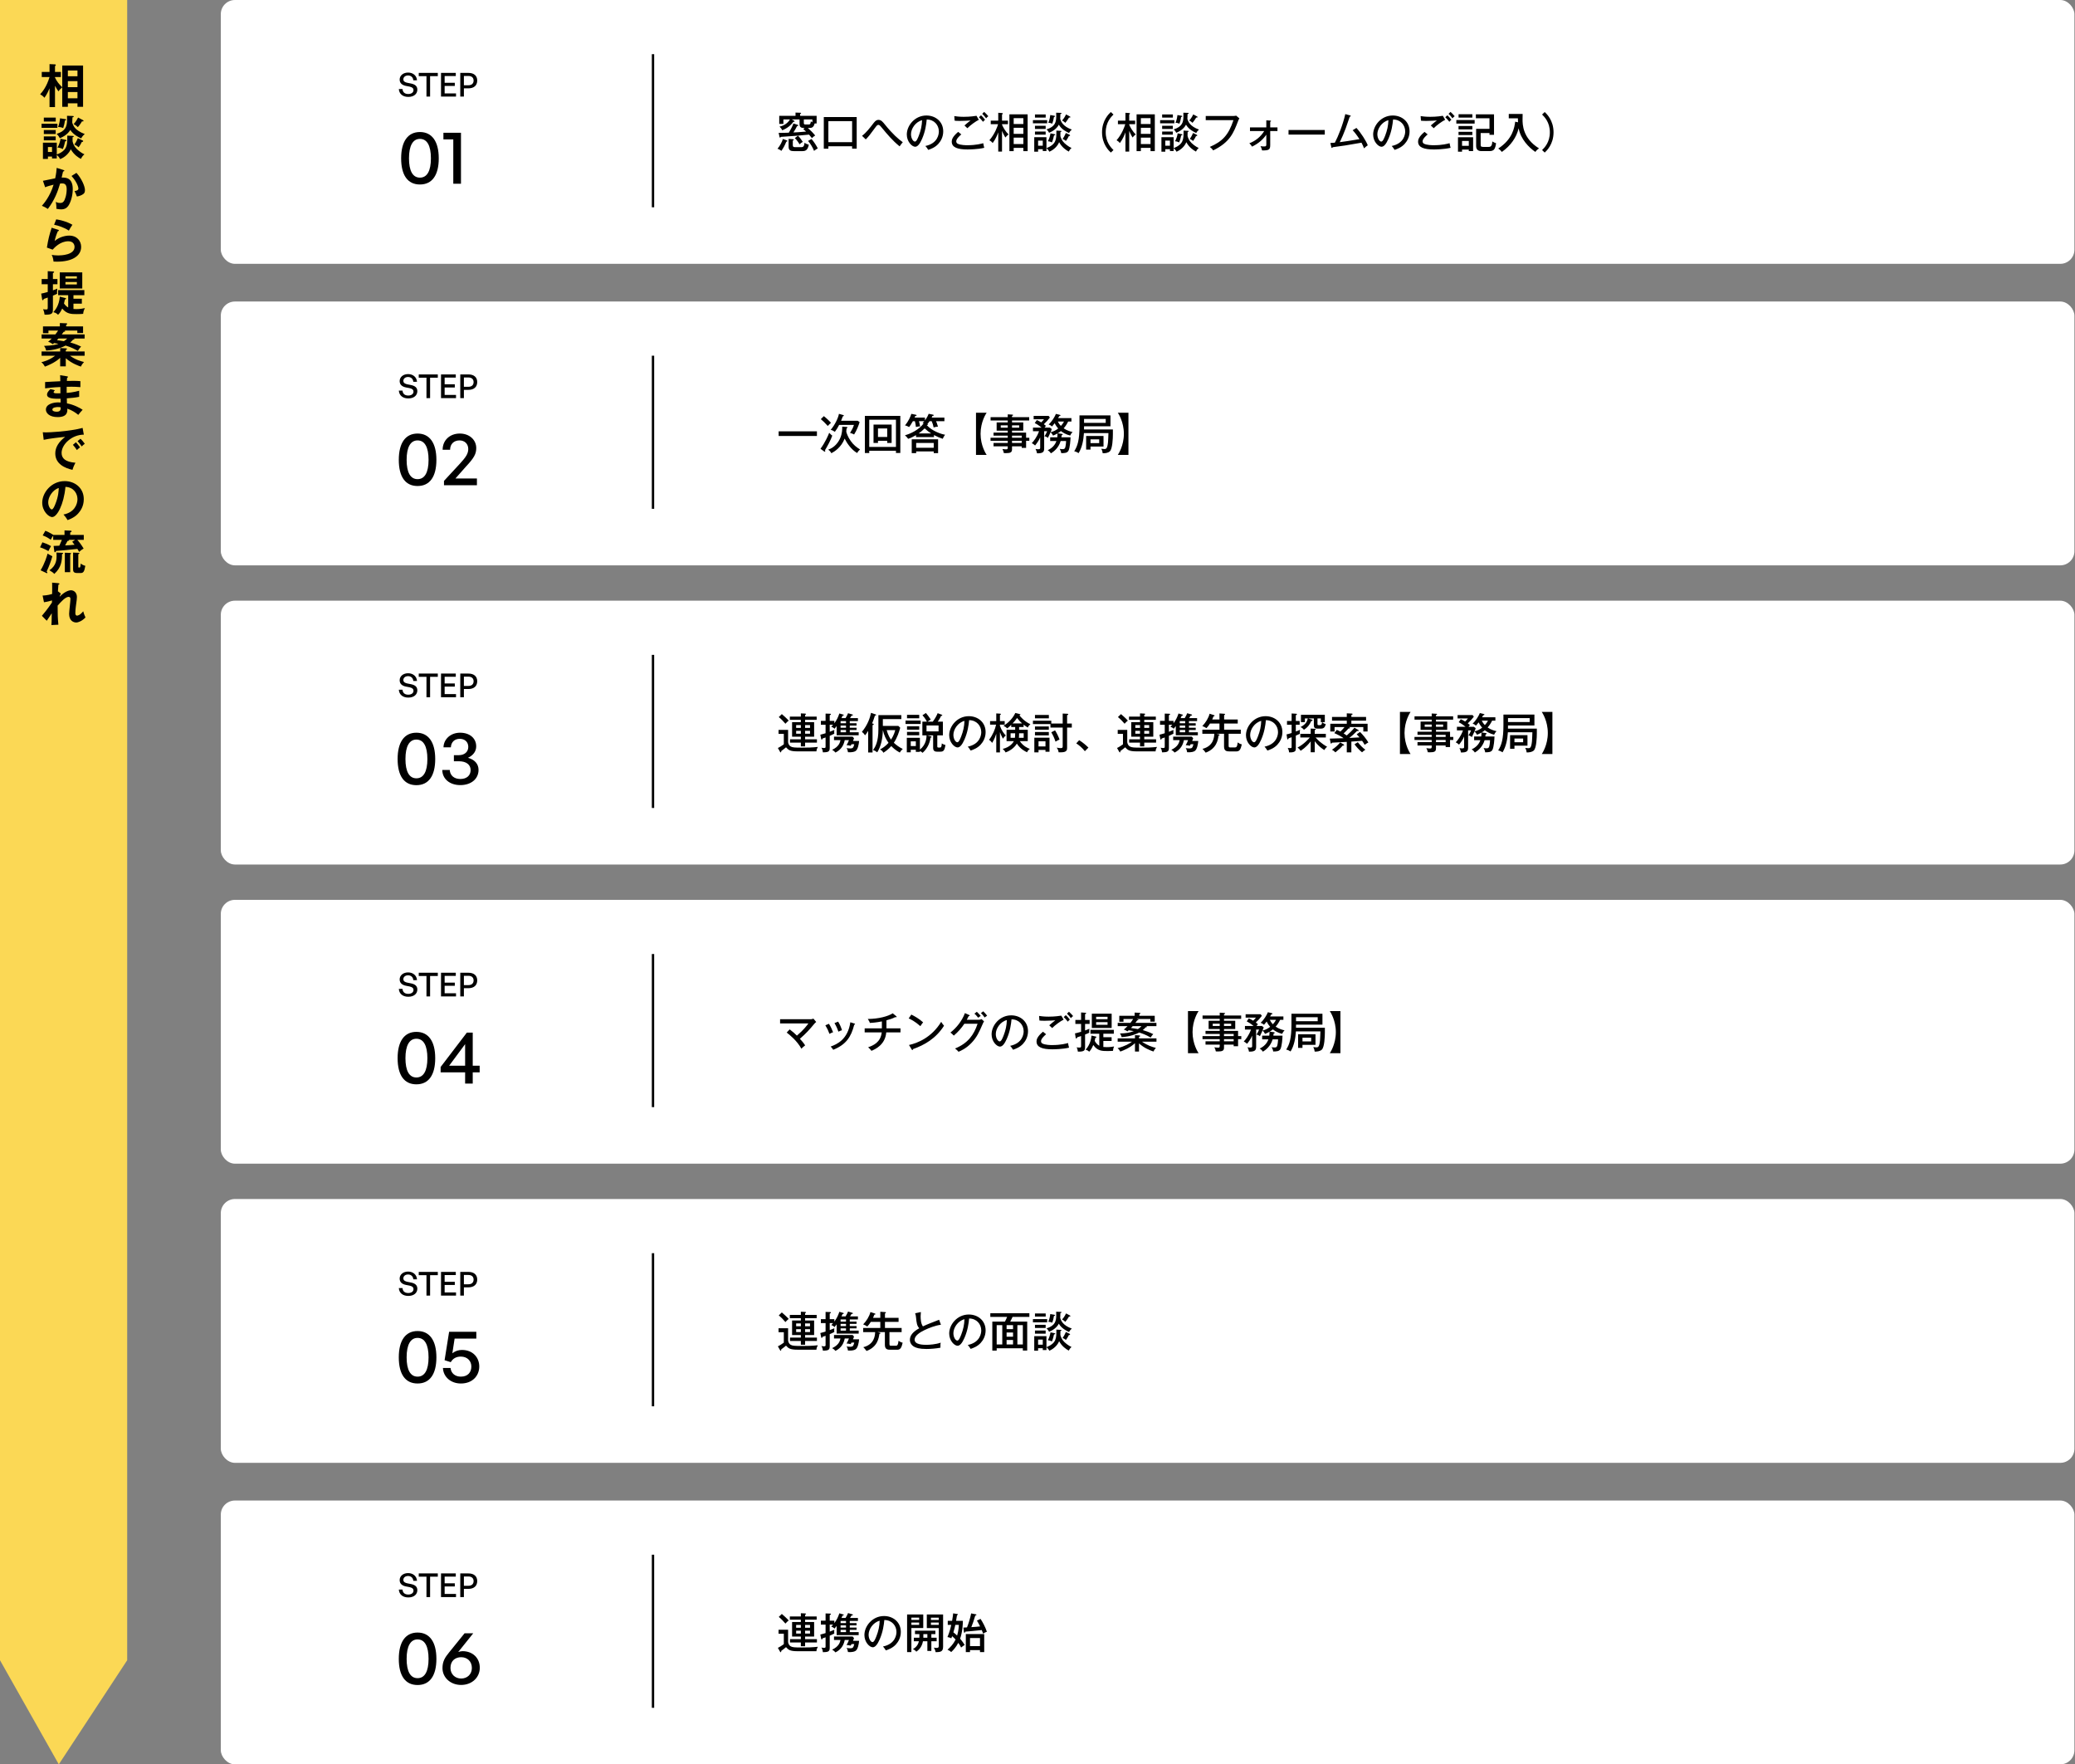
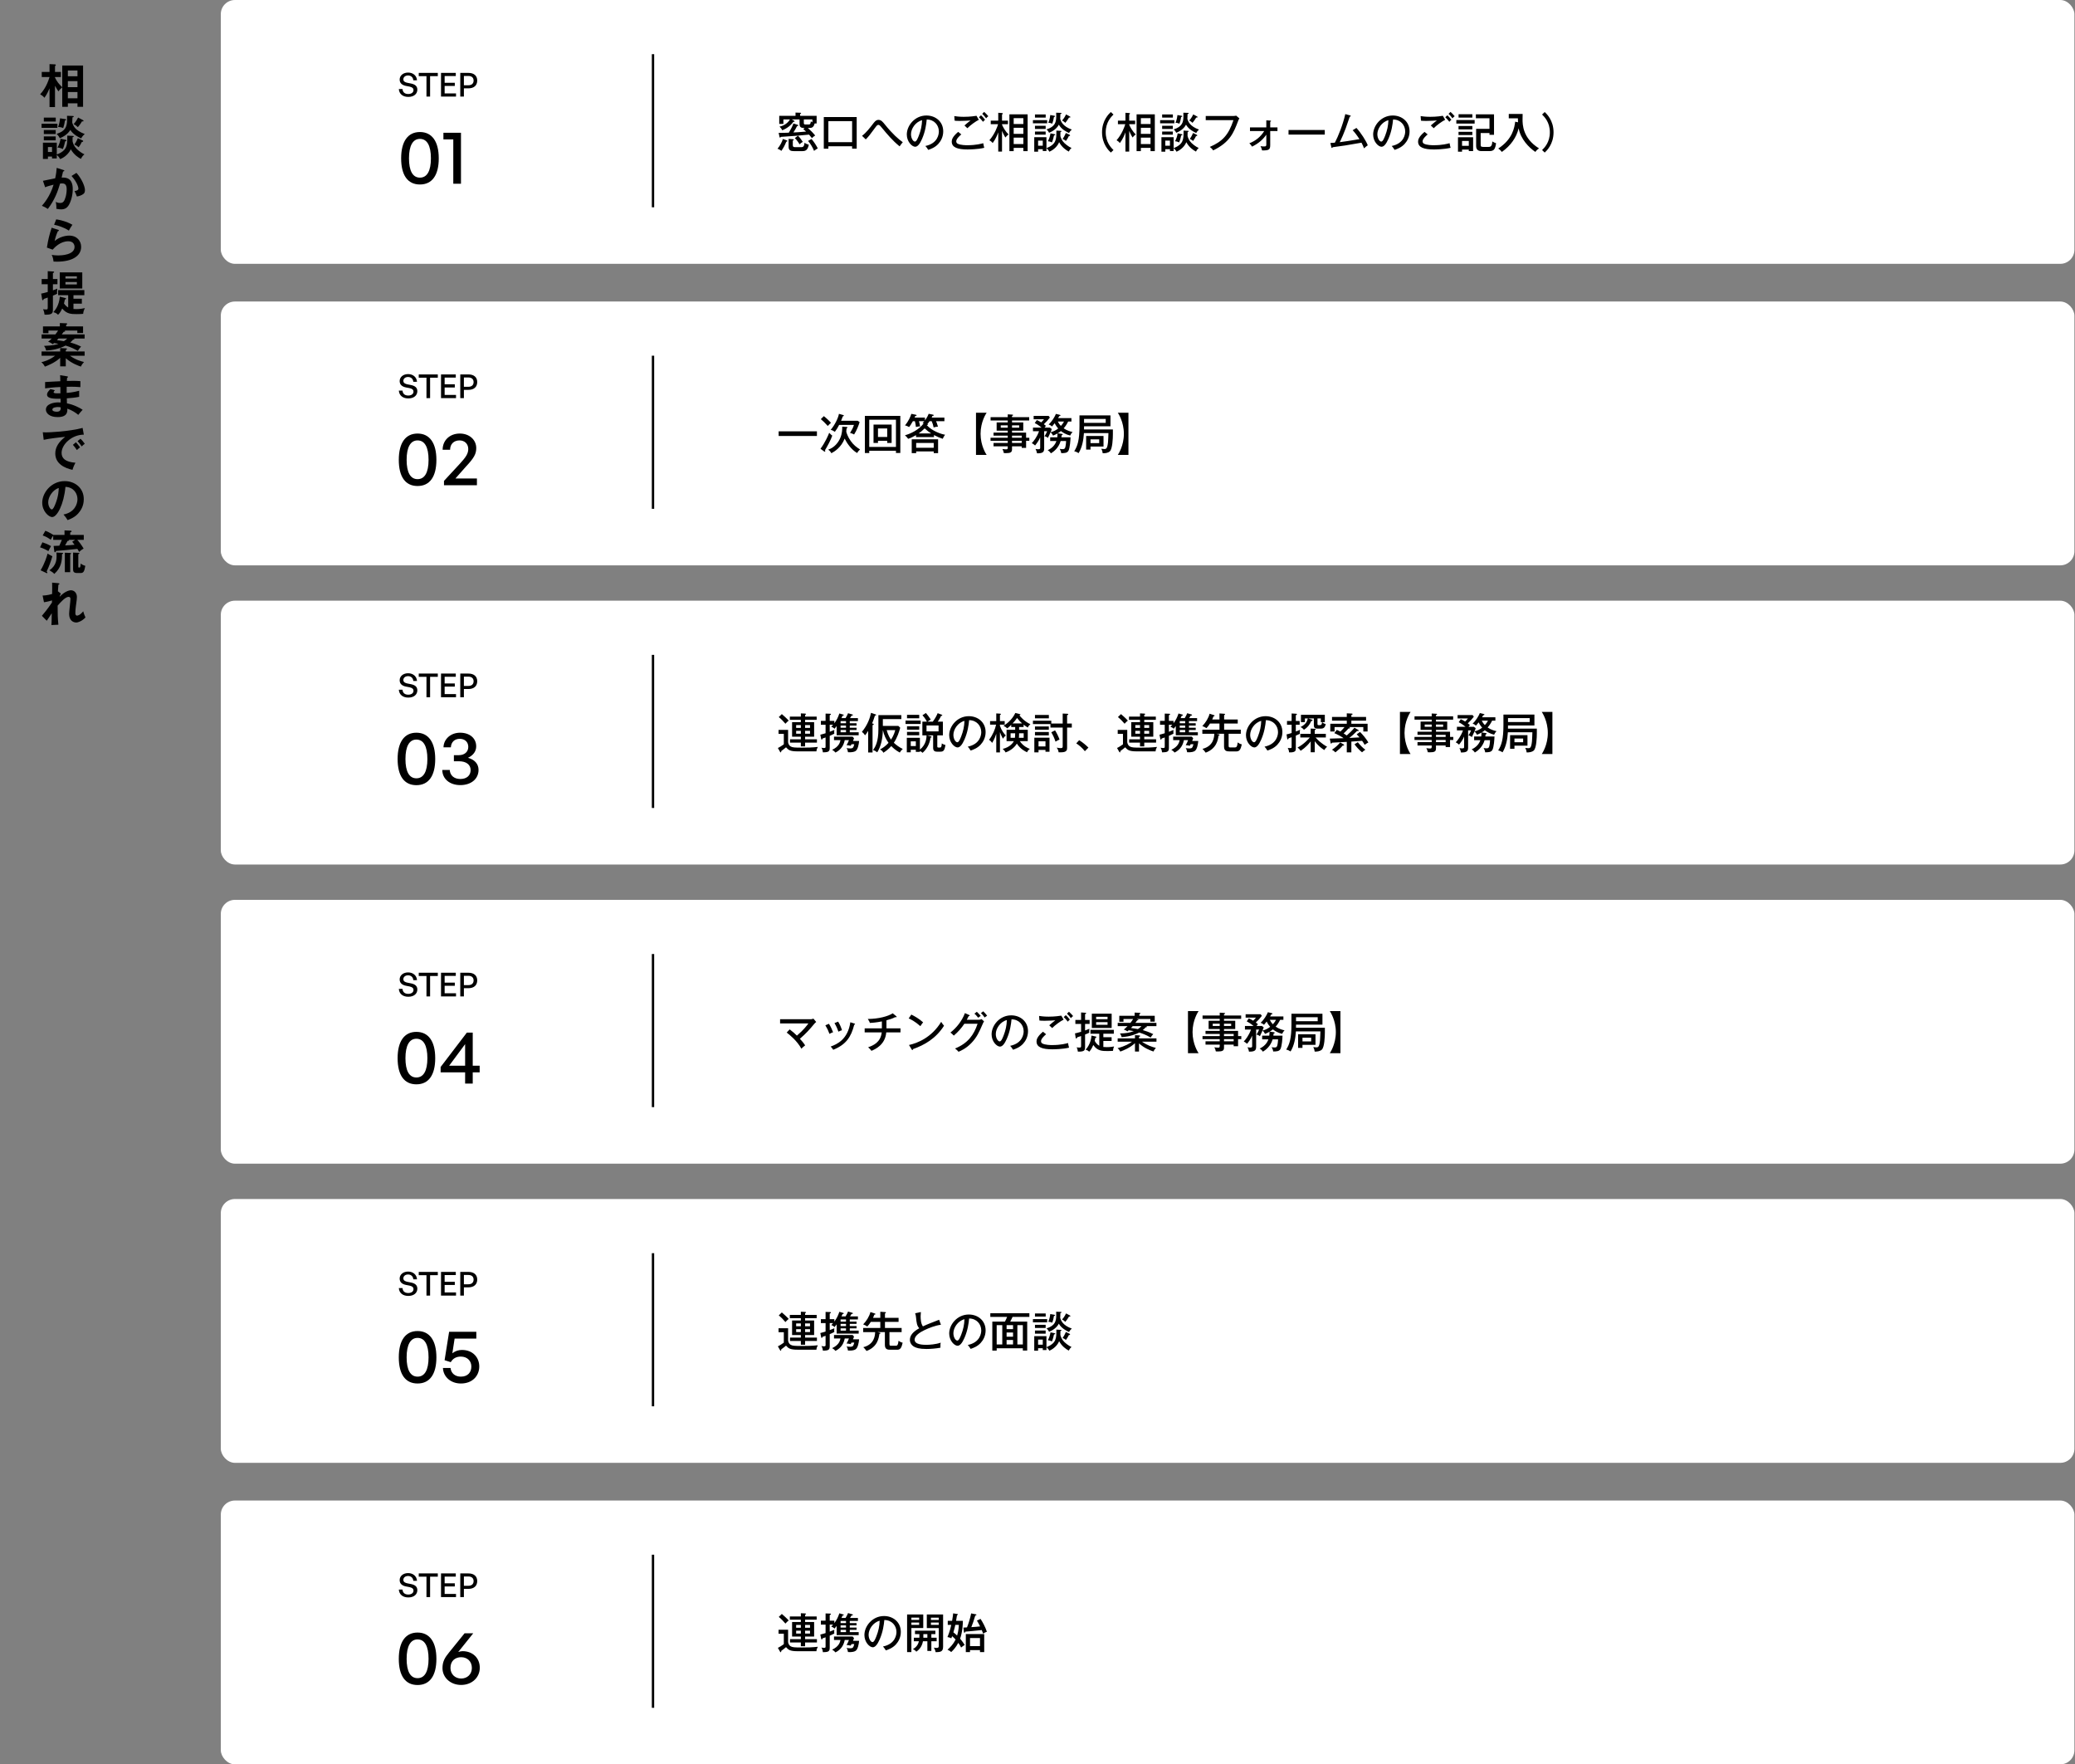
<svg xmlns="http://www.w3.org/2000/svg" width="881" height="749" viewBox="0 0 881 749" fill="none">
  <rect x="0" y="0" width="881" height="749" fill="#808080" stroke="none" />
-   <path d="M0 704.807V0H54V704.807L24.968 749L0 704.807Z" fill="#FBD855" />
  <path d="M26.43 37.04V27.82H35.27V45.34H32.89V43.86H28.81V45.34H26.43V37.08C25.63 37.76 25.37 37.98 24.85 38.8C24.57 38.46 24.09 37.82 23.35 36.42V45.46H21.03V37.5C20.81 38.06 19.93 40.08 18.87 41.5C18.33 40.86 17.83 40.46 17.05 40.02C17.87 39.14 19.81 36.88 21.03 32.7H17.73V30.54H21.03V27.22L23.31 27.32C23.41 27.32 23.69 27.36 23.69 27.62C23.69 27.84 23.51 27.96 23.35 28.04V30.54H25.85V32.7H23.35V32.94C24.23 34.72 24.93 35.58 26.43 37.04ZM28.81 37H32.89V34.44H28.81V37ZM28.81 41.72H32.89V39.06H28.81V41.72ZM28.81 32.38H32.89V29.94H28.81V32.38ZM28.57 57.58L31.01 57.7C31.19 57.7 31.33 57.8 31.33 57.94C31.33 58.08 31.13 58.16 30.81 58.26V59.98C31.25 62.08 32.51 63.18 33.19 63.78C33.39 63.94 34.65 65.02 35.85 65.52C35.33 65.94 34.95 66.3 34.35 67.44C33.43 67 31.45 65.8 30.05 63.38C29.25 65.1 27.57 66.78 25.53 67.54C25.39 67.26 25.03 66.54 24.11 65.76V67.26H22.09V66.46H20.35V67.48H18.23V60.56H24.11V65.56C25.29 65.16 26.41 64.56 27.27 63.64C28.61 62.2 28.59 60.1 28.57 57.58ZM20.35 64.52H22.09V62.42H20.35V64.52ZM17.65 52.54H24.37V54.26H17.65V52.54ZM25.49 50.22L27.77 50.58C27.91 50.6 28.09 50.64 28.09 50.8C28.09 50.98 27.93 51.04 27.59 51.14C27.49 52.02 27.17 53.38 26.83 54.36C25.95 53.98 25.21 53.92 24.67 53.9C25.19 52.6 25.41 51.26 25.49 50.22ZM18.61 55.22H23.65V56.9H18.61V55.22ZM18.61 57.9H23.65V59.58H18.61V57.9ZM25.71 58.9L27.89 59.36C28.13 59.42 28.25 59.5 28.25 59.62C28.25 59.88 27.95 59.98 27.67 59.98C27.17 62.24 26.83 62.94 26.65 63.28C26.19 63.02 25.27 62.66 24.41 62.64C25.07 61.5 25.55 60.08 25.71 58.9ZM28.45 49.16L30.93 49.24C31.15 49.24 31.31 49.28 31.31 49.46C31.31 49.66 31.05 49.76 30.77 49.82C30.77 50.16 30.67 51.6 30.67 51.9C30.67 52.36 31.25 53.6 31.81 54.28C32.47 55.06 33.91 56.16 35.99 56.9C35.39 57.38 34.79 58.08 34.47 58.76C33.65 58.38 31.13 57.22 29.85 55.16C29.69 55.42 28.53 57.46 25.41 58.68C24.79 57.5 24.31 57.08 24.05 56.84C27.79 55.64 28.49 53.76 28.49 50.66C28.49 50.04 28.47 49.72 28.45 49.16ZM18.61 49.92H23.67V51.6H18.61V49.92ZM33.05 58.66L35.03 59.6C35.17 59.66 35.31 59.74 35.31 59.92C35.31 60.22 35.01 60.24 34.75 60.24C34.47 60.82 33.95 61.8 33.37 62.52C32.95 62.12 32.47 61.76 31.57 61.36C31.83 61 32.35 60.3 33.05 58.66ZM33.17 49.9L35.27 51.02C35.39 51.08 35.47 51.18 35.47 51.3C35.47 51.38 35.41 51.54 35.17 51.54C35.03 51.54 34.93 51.52 34.83 51.5C34.69 51.74 33.87 53.1 33.05 53.98C32.49 53.44 32.11 53.14 31.25 52.66C31.57 52.34 32.21 51.72 33.17 49.9ZM24.07 71.26L26.91 72.16C27.11 72.22 27.31 72.28 27.31 72.46C27.31 72.6 27.19 72.76 26.77 72.8C26.43 74.38 26.27 75 26.17 75.4C27.61 75.34 30.89 75.2 30.89 80.28C30.89 83.28 29.89 86.2 28.93 87.48C28.29 88.32 27.43 88.88 25.95 88.88C25.71 88.88 24.77 88.84 23.91 88.64C23.93 88.46 23.95 88.28 23.95 88.02C23.95 87.32 23.83 86.5 23.69 85.72C24.05 85.9 24.59 86.16 25.55 86.16C26.25 86.16 26.63 85.98 26.99 85.56C27.59 84.88 28.31 82.72 28.31 80.28C28.31 78.06 27.17 77.86 26.37 77.86C26.13 77.86 25.75 77.9 25.51 77.92C24.55 81.22 23.19 84.94 20.31 88.7C19.55 88.16 18.53 87.64 17.79 87.36C18.63 86.4 21.25 83.38 22.75 78.4C21.55 78.7 20.03 79.1 19.17 79.5L18.23 76.76C19.05 76.6 22.69 75.82 23.43 75.7C23.87 73.74 23.99 72.28 24.07 71.26ZM30.37 74.7L32.45 73.38C34.67 75.82 36.07 79.12 36.07 80.7C36.07 81.68 35.77 82.26 34.65 82.8C34.47 82.88 33.71 83.26 32.65 83.42C32.29 82.4 32.03 81.86 31.63 81.14C32.37 81 33.29 80.8 33.29 80.04C33.29 79.82 33.03 77.66 30.37 74.7ZM22.97 95.4L23.87 93.12C25.29 93.34 28.21 93.94 30.75 95.42C30.13 96.3 29.77 96.9 29.23 97.9C27.35 96.6 24.71 95.76 22.97 95.4ZM21.93 96.68L24.67 97.54C24.81 97.58 25.01 97.66 25.01 97.84C25.01 98.1 24.73 98.12 24.59 98.12C24.07 99.16 23.47 100.94 23.21 102.3C25.31 100.52 27.85 100.02 29.39 100.02C32.73 100.02 34.45 102.36 34.45 104.8C34.45 108.7 30.59 111.08 24.23 111.08C23.61 111.08 23.11 111.06 22.73 111.04C22.63 110.12 22.43 109.08 21.95 108.2C22.57 108.3 23.37 108.44 24.71 108.44C25.97 108.44 31.65 108.26 31.65 104.82C31.65 103.76 31.05 102.42 29.01 102.42C25.55 102.42 23.09 105.16 22.35 105.98L19.91 105.1C20.47 101.58 20.97 99.66 21.93 96.68ZM25.37 115.64H34.93V122.46H25.37V115.64ZM27.79 118.24H32.63V117.3H27.79V118.24ZM32.63 119.72H27.79V120.76H32.63V119.72ZM25.39 125.94L27.75 126.52C27.89 126.56 28.05 126.6 28.05 126.78C28.05 127.02 27.77 127.08 27.55 127.14C27.49 127.4 27.23 128.62 27.17 128.86C27.35 129.12 27.99 130 28.95 130.54V125.32H24.69V123.16H35.81V125.32H31.19V126.82H34.75V128.9H31.19V131.16C31.43 131.18 31.75 131.22 32.35 131.22C34.09 131.22 35.49 130.92 36.05 130.8C35.57 131.78 35.41 132.2 35.31 133.22C34.85 133.28 34.21 133.34 32.63 133.34C30.25 133.34 28.35 133.32 26.41 130.98C25.55 132.84 24.91 133.38 24.63 133.62C24.21 133.18 23.77 132.8 22.65 132.52C23.35 131.72 25.09 129.8 25.39 125.94ZM22.47 118.46H24.39V120.66H22.47V123.26C23.71 122.8 23.95 122.7 24.33 122.52C24.29 122.94 24.21 123.58 24.21 123.96C24.21 124.3 24.25 124.48 24.29 124.68C23.73 125.02 22.81 125.36 22.47 125.5V131.14C22.47 132.72 22.47 133.6 19.41 133.6C19.21 133.6 19.13 133.6 18.91 133.56C18.79 132.36 18.45 131.64 18.29 131.26C18.55 131.3 18.93 131.38 19.57 131.38C20.27 131.38 20.27 131.2 20.27 130.24V126.32C19.45 126.62 19.13 126.72 18.59 126.9C18.51 127.16 18.41 127.44 18.13 127.44C17.99 127.44 17.93 127.34 17.91 127.18L17.49 124.64C18.27 124.5 18.47 124.44 20.27 123.96V120.66H17.69V118.46H20.27V115.12L22.69 115.26C22.81 115.26 22.97 115.32 22.97 115.5C22.97 115.72 22.69 115.82 22.47 115.9V118.46ZM27.93 152.08V155.52H25.55V151.9C23.33 154 20.27 155.18 19.07 155.64C18.37 154.46 18.09 154.16 17.53 153.78C18.79 153.44 21.07 152.82 23.39 151.02H17.65V149.2H25.55V147.76L27.97 147.88C28.09 147.88 28.43 147.9 28.43 148.14C28.43 148.32 28.21 148.44 27.93 148.58V149.2H35.93V151.02H29.71C32.23 152.8 34.21 153.32 35.67 153.68C35.11 154.28 34.67 154.88 34.35 155.62C33.61 155.38 30.51 154.36 27.93 152.08ZM21.95 143.72H17.67V141.96H23.51C23.97 141.38 24.45 140.68 24.67 140.32H20.57V141.46H18.25V138.56H25.41V137.14L28.09 137.24C28.17 137.24 28.53 137.26 28.53 137.48C28.53 137.72 28.25 137.82 28.09 137.88V138.56H35.27V141.38H32.83V140.32H27.43C27.53 140.36 27.67 140.48 27.67 140.6C27.67 140.82 27.27 140.82 27.07 140.84C26.83 141.2 26.61 141.48 26.23 141.96H35.93V143.72H31.43C31.49 143.76 31.59 143.8 31.59 143.92C31.59 144.14 31.15 144.18 31.01 144.2C30.65 144.62 30.25 145.02 29.83 145.38C32.25 146.08 33.59 146.7 34.43 147.12C34.07 147.5 33.51 148.14 33.07 148.98C31.95 148.34 30.33 147.42 27.85 146.7C25.09 148.12 22.25 148.68 19.61 148.82C19.33 147.86 19.27 147.66 18.69 146.84C22.83 146.68 23.99 146.24 24.81 145.96C23.73 145.74 23.27 145.68 22.95 145.64C22.67 145.88 22.61 145.94 22.41 146.1C22.15 145.92 21.25 145.28 20.43 145.08C20.95 144.68 21.37 144.32 21.95 143.72ZM28.53 143.72H24.81C24.67 143.88 24.57 144 24.17 144.42C25.15 144.52 26.09 144.68 27.11 144.84C27.35 144.7 27.97 144.3 28.53 143.72ZM25.51 159.28L28.45 159.74C28.65 159.78 28.85 159.82 28.85 160.02C28.85 160.26 28.63 160.32 28.49 160.36C28.45 160.82 28.43 161.16 28.39 161.72C28.91 161.7 29.79 161.68 31.13 161.68C32.27 161.68 32.97 161.7 34.13 161.8V164.34C33.17 164.26 31.55 164.12 28.31 164.2V166.8C28.83 166.76 31.19 166.58 33.61 165.88V168.46C31.97 168.82 30.09 168.96 28.37 169.1C28.39 169.44 28.43 170.94 28.43 171.24C31.23 171.72 34.17 173.28 35.09 173.96C34.37 174.7 33.91 175.26 33.23 176.12C32.21 175.24 30.53 174.12 28.57 173.48C28.65 174.72 28.69 177.06 24.47 177.06C20.99 177.06 19.49 175.36 19.49 173.9C19.49 171.4 22.99 170.82 24.61 170.82C24.83 170.82 25.47 170.86 25.73 170.86C25.73 170.76 25.71 169.44 25.71 169.26C23.37 169.3 19.97 169.38 19.97 167.52C19.97 166.84 20.33 166.24 21.39 165.18L23.31 165.68C23.09 165.92 22.75 166.3 22.75 166.44C22.75 166.96 23.49 166.98 24.49 166.98C24.95 166.98 25.25 166.98 25.65 166.96C25.63 166.54 25.63 164.68 25.63 164.3C22.81 164.4 20.79 164.66 19.15 164.86V162.18C20.17 162.08 24.69 161.9 25.61 161.84C25.57 160 25.57 159.8 25.51 159.28ZM25.75 172.92C25.49 172.86 25.17 172.8 24.61 172.8C23.97 172.8 22.23 172.92 22.23 173.88C22.23 174.72 23.75 174.78 24.05 174.78C25.27 174.78 25.89 174.3 25.75 172.92ZM30.95 188.84L32.25 187.74C32.53 188.06 33.53 189.22 33.99 189.9C33.49 190.26 32.77 190.94 32.65 191.06C31.97 190.06 31.63 189.6 30.95 188.84ZM32.93 187.26L34.17 186.26C34.73 186.74 35.59 187.8 35.99 188.38C35.55 188.68 35.07 189.14 34.69 189.52C34.07 188.58 33.69 188.1 32.93 187.26ZM35.07 181.66L35.59 184.52C30.59 184.5 26.15 188.6 26.15 192.26C26.15 194.6 27.79 196.12 32.03 196.44C31.25 197.9 30.95 198.84 30.77 199.46C27.73 198.78 23.47 197.04 23.47 192.5C23.47 189.82 24.99 187.52 27.67 185.46C26.39 185.54 20.49 186.22 18.55 186.72L18.17 183.5C18.55 183.54 18.93 183.56 19.47 183.56C20.83 183.56 29.17 183.22 35.07 181.66ZM28.71 220.8C28.11 219.8 27.73 219.28 26.95 218.42C31.67 217.52 32.89 214 32.89 211.9C32.89 209.58 31.39 206.86 27.79 206.68C27.11 214.14 24.23 219.5 22.17 219.5C20.63 219.5 17.93 216.98 17.93 213.4C17.93 209.14 21.79 204.24 27.49 204.24C31.75 204.24 35.57 207.12 35.57 211.9C35.57 214.88 34.23 216.82 33.21 217.96C31.85 219.5 30.19 220.22 28.71 220.8ZM24.95 207.16C22.23 208 20.47 211.1 20.47 213.22C20.47 214.92 21.37 216.26 21.99 216.26C22.57 216.26 23.13 214.9 23.45 214.1C24.87 210.68 24.91 208.08 24.95 207.16ZM22.65 227.08H27.39V225.16L29.77 225.26C30.09 225.28 30.41 225.3 30.41 225.52C30.41 225.82 30.09 225.92 29.81 226.04V227.08H35.57V229.18H32.83C33.55 229.96 34.69 231.46 35.51 232.88C34.31 233.58 33.89 234.02 33.63 234.3C33.25 233.66 33.09 233.38 32.85 233.02C28.43 233.5 27.97 233.54 23.79 233.88C23.75 234.02 23.69 234.16 23.65 234.24C23.59 234.34 23.51 234.44 23.35 234.44C23.11 234.44 23.07 234.16 23.05 233.96L22.75 231.76C22.93 231.76 24.87 231.68 25.17 231.66C25.27 231.44 25.99 229.92 26.27 229.18H22.59V227.38C22.33 227.7 21.91 228.36 21.55 229.12C20.13 228.16 19.69 227.88 18.13 227.3L19.25 225.32C20.53 225.74 22.51 226.98 22.65 227.08ZM31.87 229.18H29.29C29.31 229.2 29.33 229.24 29.33 229.3C29.33 229.56 28.95 229.62 28.67 229.66C28.33 230.32 27.97 231 27.65 231.54C28.81 231.48 29.93 231.44 31.65 231.26C31.39 230.9 31.27 230.74 30.67 229.98L31.87 229.18ZM17.01 232.34L18.01 230.22C18.55 230.4 20.47 231.06 21.67 231.84C21.33 232.38 20.75 233.5 20.55 233.94C20.13 233.7 18.75 232.9 17.01 232.34ZM19.53 243.18L17.23 242.1C18.97 239.24 19.87 236.24 20.21 235C20.53 235.2 21.13 235.64 22.23 236.14C21.73 237.98 20.81 240.54 19.81 242.6C19.99 242.78 20.11 242.96 20.11 243.12C20.11 243.22 20.07 243.34 19.93 243.34C19.87 243.34 19.75 243.28 19.53 243.18ZM27.53 234.64L29.77 234.72C29.91 234.72 30.13 234.74 30.13 234.94C30.13 235.1 29.99 235.24 29.81 235.36V242.9H27.53V234.64ZM31.03 234.58L33.33 234.68C33.47 234.68 33.71 234.7 33.71 234.88C33.71 235.04 33.49 235.16 33.25 235.28V240.58C33.25 240.76 33.25 240.94 33.59 240.94C34.09 240.94 34.09 240.84 34.29 239.22C34.97 239.76 35.37 239.96 36.23 240.2C35.77 242.92 35.31 243.26 34.07 243.26H32.83C31.17 243.26 31.03 242.54 31.03 241.58V234.58ZM23.97 234.56L26.43 234.68C26.55 234.68 26.81 234.7 26.81 234.88C26.81 235.06 26.59 235.18 26.33 235.26C26.35 238.06 26.03 240.98 23.05 243.64C22.49 243.02 22.27 242.9 20.97 242.08C24.03 240.12 24.03 237.22 24.03 235.86C24.03 235.28 24.01 234.9 23.97 234.56ZM24.59 251.08L24.65 251.04L25.85 252C25.71 252.24 25.41 252.76 25.29 253.34C27.89 250.66 29.83 250.58 30.11 250.58C31.57 250.58 32.65 251.78 32.65 253.42C32.65 254.18 32.59 254.64 32.19 257.54C32.07 258.42 31.99 259.58 31.99 260.24C31.99 260.42 31.99 261.34 32.71 261.34C33.01 261.34 33.95 261.2 35.33 259.5C35.69 260.72 35.73 260.86 36.29 262.12C34.85 263.64 33.23 264.26 32.37 264.26C31.11 264.26 29.35 263.44 29.35 260.6C29.35 259.6 29.91 255.2 29.91 254.3C29.91 254.04 29.89 253.38 29.11 253.38C27.79 253.38 25.85 255.52 24.47 257.1C24.49 261.02 24.49 262.16 24.79 265.2L21.83 265.34C21.91 264.5 21.93 264.08 21.97 260.34C21.63 260.84 20.19 263.08 19.85 263.52L17.79 261.42C18.49 260.62 20.23 258.5 22.05 255.8L22.07 254.88C21.79 254.96 20.43 255.42 18.67 255.66L18.09 252.82C18.67 252.8 20.05 252.76 22.13 252.16C22.15 251.26 22.19 248.24 22.13 247.34L24.67 247.56C25.03 247.6 25.23 247.68 25.23 247.86C25.23 248.1 25.01 248.14 24.79 248.2C24.71 249.04 24.65 250.06 24.59 251.08Z" fill="black" />
  <rect x="93.75" width="787" height="112" rx="6" fill="white" />
  <path d="M177.192 38.06C177.192 39.81 175.792 41.14 173.356 41.14C170.934 41.14 169.464 39.81 169.338 37.808H170.906C170.976 39.082 171.788 39.908 173.328 39.908C174.602 39.908 175.554 39.306 175.554 38.27C175.554 37.43 175.008 37.01 173.846 36.758L172.39 36.478C170.976 36.198 169.688 35.484 169.688 33.776C169.688 32.082 171.172 30.808 173.258 30.808C175.344 30.808 176.926 32.082 177.052 34.084H175.484C175.4 32.88 174.532 32.04 173.272 32.04C171.97 32.04 171.256 32.81 171.256 33.678C171.256 34.63 172.082 34.966 173.02 35.162L174.504 35.456C176.226 35.806 177.192 36.562 177.192 38.06ZM182.609 41H181.069V32.334H177.793V30.948H185.885V32.334H182.609V41ZM193.616 39.656V41H187.246V30.948H193.518V32.292H188.786V35.148H193.098V36.492H188.786V39.656H193.616ZM198.908 37.5H196.962V41H195.422V30.948H198.908C201.162 30.948 202.618 32.096 202.618 34.196C202.618 36.31 201.162 37.5 198.908 37.5ZM198.894 32.25H196.962V36.198H198.894C200.252 36.198 201.078 35.456 201.078 34.21C201.078 32.964 200.252 32.25 198.894 32.25Z" fill="black" />
  <path d="M170.318 67.216C170.318 60.048 173.166 56.048 178.286 56.048C183.406 56.048 186.286 60.048 186.286 67.216C186.286 74.384 183.47 78.32 178.286 78.32C173.102 78.32 170.318 74.384 170.318 67.216ZM173.646 67.216C173.646 72.56 175.246 75.408 178.286 75.408C181.326 75.408 182.958 72.592 182.958 67.216C182.958 61.808 181.326 58.96 178.286 58.96C175.31 58.96 173.646 61.808 173.646 67.216ZM195.72 78H192.456V59.184H188.264V56.368H195.72V78Z" fill="black" />
  <path d="M336.878 52.416L338.588 52.956C338.858 53.046 338.93 53.082 338.93 53.208C338.93 53.46 338.606 53.496 338.426 53.514C337.958 54.468 337.562 55.098 336.86 56.232C338.066 56.196 338.894 56.142 342.26 55.854C341.666 55.296 341.342 55.044 341.054 54.81L341.63 54.306H341.342C340.64 54.306 339.47 54.306 339.47 52.74V50.688H336.122L337.004 51.156C337.22 51.282 337.382 51.354 337.382 51.516C337.382 51.678 337.112 51.696 337.022 51.696H336.842C335.816 53.208 334.088 54.558 332.108 55.296C331.766 54.558 331.532 54.288 330.974 53.766C333.926 53.1 335.114 51.21 335.402 50.688H332.612V52.596H330.848V49.176H337.76V47.79L339.722 47.862C339.92 47.862 340.136 47.88 340.136 48.06C340.136 48.168 340.01 48.24 339.722 48.402V49.176H346.724V52.416H345.878C345.644 53.424 345.122 54.306 343.97 54.306H342.98C344.096 55.296 345.176 56.358 346.112 57.528C345.572 57.816 345.05 58.284 344.744 58.644C344.438 58.248 344.222 57.978 343.502 57.15C340.118 57.474 339.866 57.492 337.706 57.672C336.734 57.744 332.414 58.032 331.532 58.104C331.406 58.32 331.334 58.428 331.208 58.428C331.064 58.428 331.01 58.32 330.938 58.014L330.596 56.412C332.63 56.412 333.584 56.376 334.916 56.322C335.78 54.882 336.338 53.838 336.878 52.416ZM344.924 50.688H341.288V52.128C341.288 52.452 341.288 52.848 341.882 52.848H343.358C344.078 52.848 344.132 52.452 344.276 51.516C344.438 51.66 344.528 51.696 344.924 51.912V50.688ZM332.378 58.986L334.07 59.598C334.286 59.67 334.322 59.796 334.322 59.868C334.322 60.03 334.16 60.066 333.854 60.138C333.206 61.74 332.612 62.802 331.766 64.044C331.514 63.864 330.884 63.378 330.11 63.144C331.208 61.866 332.09 60.138 332.378 58.986ZM334.826 58.95L336.626 59.094C336.752 59.112 337.022 59.13 337.022 59.346C337.022 59.454 337.004 59.49 336.608 59.688V61.632C336.608 62.316 336.878 62.478 337.706 62.478H340.262C340.982 62.478 341.468 62.118 341.594 60.606C342.224 61.056 342.872 61.29 343.412 61.434C342.944 63.612 342.152 64.152 340.712 64.152H337.058C335.87 64.152 334.826 63.918 334.826 62.352V58.95ZM337.472 58.626L338.804 57.6C339.578 58.356 340.388 59.454 340.856 60.228C340.406 60.462 339.758 60.948 339.47 61.272C338.966 60.372 338.156 59.256 337.472 58.626ZM343.088 59.832L344.546 59.004C345.608 60.174 346.706 61.974 347.21 63C346.85 63.198 346.202 63.576 345.626 64.044C345.104 62.694 344.132 61.038 343.088 59.832ZM361.79 62.082H351.71V63.126H349.766V49.698H363.734V63.108H361.79V62.082ZM351.71 60.354H361.79V51.426H351.71V60.354ZM367.586 59.184L366.002 57.654C367.802 56.304 369.224 54.432 371.024 52.092C371.816 51.066 372.446 50.886 372.95 50.886C374.12 50.886 374.75 51.66 375.848 53.028C378.836 56.736 381.482 59.112 383.3 60.372C382.742 61.002 382.508 61.362 381.968 62.136C378.908 59.67 376.622 56.898 374.372 54.18C373.598 53.244 373.328 53.01 372.95 53.01C372.68 53.01 372.356 53.136 371.834 53.856C369.332 57.258 368.9 57.834 367.586 59.184ZM394.118 63.63C393.614 62.784 393.254 62.37 392.894 61.974C398.258 60.858 398.618 56.844 398.618 55.8C398.618 53.1 396.638 50.742 393.47 50.724C393.272 52.794 392.876 55.764 391.49 58.95C390.518 61.164 389.582 62.298 388.556 62.298C387.206 62.298 385.01 60.138 385.01 57.096C385.01 53.316 388.394 49.032 393.344 49.032C397.142 49.032 400.472 51.57 400.472 55.782C400.472 58.122 399.446 59.94 398.366 61.11C396.944 62.64 395.216 63.252 394.118 63.63ZM391.49 51.03C388.646 51.75 386.792 54.684 386.792 56.97C386.792 58.77 387.746 60.102 388.448 60.102C389.132 60.102 389.654 58.734 390.122 57.564C390.968 55.386 391.418 53.352 391.49 51.03ZM414.602 49.158L415.592 50.85C414.278 51.498 411.866 53.226 410.732 54.432C410.498 54.18 409.724 53.46 409.49 53.262C410.336 52.524 411.164 51.804 412.064 51.138C411.344 51.192 409.418 51.336 407.492 51.336C406.25 51.336 405.746 51.282 405.314 51.228L405.17 49.284C405.782 49.374 407.15 49.59 409.22 49.59C409.688 49.59 412.028 49.59 414.602 49.158ZM415.628 49.77L416.528 48.942C416.906 49.284 417.716 50.112 418.238 50.832C417.824 51.174 417.698 51.3 417.374 51.714C416.69 50.814 416.186 50.292 415.628 49.77ZM406.826 55.98L408.158 57.06C407.852 57.312 405.998 58.842 405.998 59.976C405.998 60.606 406.394 60.894 406.538 60.966C407.744 61.65 410.21 61.65 410.732 61.65C414.422 61.65 416.618 61.02 417.464 60.786C417.644 61.74 417.698 62.1 417.896 62.748C415.178 63.414 411.326 63.45 410.804 63.45C406.628 63.45 404.09 62.604 404.09 60.138C404.09 59.436 404.234 58.158 406.826 55.98ZM417.032 48.312L417.86 47.502C418.562 48.114 419.174 48.816 419.624 49.338C419.264 49.59 418.958 49.86 418.688 50.238C418.058 49.392 417.77 49.014 417.032 48.312ZM434.492 62.766H430.388V64.17H428.57V48.528H436.31V64.152H434.492V62.766ZM430.388 56.826H434.492V54.252H430.388V56.826ZM430.388 61.146H434.492V58.428H430.388V61.146ZM430.388 52.65H434.492V50.148H430.388V52.65ZM425.438 55.566V64.35H423.836V56.178C423.44 57.294 422.702 59.094 421.478 60.714C421.064 60.192 420.668 59.886 420.074 59.544C422.414 56.844 423.476 53.748 423.764 52.722H420.65V51.21H423.836V47.88L425.438 47.988C425.546 47.988 425.78 48.078 425.78 48.222C425.78 48.402 425.582 48.51 425.438 48.582V51.21H427.958V52.722H425.438V52.938C425.798 53.802 426.752 55.71 428.228 57.06C427.562 57.564 427.328 57.762 426.878 58.374C426.194 57.348 425.582 55.908 425.438 55.566ZM445.922 48.834L447.65 49.14C447.776 49.158 447.956 49.194 447.956 49.374C447.956 49.59 447.668 49.626 447.488 49.644C447.398 50.31 447.128 51.552 446.75 52.506C446.228 52.272 445.706 52.128 445.094 52.11C445.706 50.778 445.868 49.32 445.922 48.834ZM448.424 47.844L450.35 47.916C450.44 47.916 450.71 47.934 450.71 48.114C450.71 48.258 450.458 48.348 450.206 48.438C450.206 49.644 450.152 50.058 450.134 50.4C450.458 51.696 451.322 53.658 455.066 55.008C454.58 55.404 454.166 55.908 453.878 56.466C452.87 55.98 450.674 54.936 449.558 52.92C449.144 53.748 447.992 55.35 445.418 56.358C444.932 55.458 444.554 55.116 444.338 54.936C448.01 53.748 448.46 51.858 448.46 49.194C448.46 48.654 448.442 48.33 448.424 47.844ZM438.56 50.994H444.608V52.344H438.56V50.994ZM448.514 55.44L450.386 55.548C450.458 55.548 450.692 55.548 450.692 55.746C450.692 55.89 450.458 55.98 450.242 56.034C450.242 56.286 450.206 57.456 450.206 57.618C450.206 58.068 450.746 59.274 451.214 59.922C452.006 61.02 453.698 62.28 454.94 62.82C454.544 63.162 454.256 63.45 453.788 64.35C452.636 63.756 450.8 62.478 449.684 60.354C449.054 61.974 447.506 63.558 445.526 64.404C445.13 63.63 444.662 63.234 444.302 62.928V64.116H442.736V63.342H440.756V64.404H439.118V58.23H444.302V62.91C448.478 61.182 448.55 59.238 448.514 55.44ZM440.756 61.848H442.736V59.688H440.756V61.848ZM439.424 48.582H443.978V49.914H439.424V48.582ZM452.636 48.564L454.274 49.446C454.346 49.482 454.472 49.572 454.472 49.698C454.472 49.842 454.328 49.914 454.184 49.914C454.094 49.914 454.022 49.914 453.896 49.878C453.572 50.454 452.816 51.57 452.312 52.146C451.88 51.732 451.592 51.498 450.926 51.138C451.25 50.796 451.808 50.238 452.636 48.564ZM439.424 53.406H443.96V54.738H439.424V53.406ZM439.424 55.836H443.96V57.168H439.424V55.836ZM446.012 56.61L447.704 56.952C447.83 56.97 448.028 57.024 448.028 57.168C448.028 57.402 447.74 57.456 447.506 57.492C447.092 59.436 446.786 60.102 446.624 60.462C446.228 60.246 445.562 59.994 444.896 59.976C445.472 58.932 445.868 57.672 446.012 56.61ZM452.546 56.448L454.076 57.186C454.148 57.222 454.328 57.33 454.328 57.492C454.328 57.744 454.04 57.744 453.824 57.744C453.536 58.374 453.05 59.202 452.564 59.832C452.186 59.526 451.826 59.256 451.16 58.986C451.484 58.536 451.952 57.852 452.546 56.448ZM471.644 47.556L472.76 48.618C471.788 49.59 469.466 51.876 469.466 56.16C469.466 60.444 471.788 62.748 472.76 63.702L471.644 64.764C470.816 64.008 467.9 61.254 467.9 56.16C467.9 51.084 470.816 48.312 471.644 47.556ZM488.492 62.766H484.388V64.17H482.57V48.528H490.31V64.152H488.492V62.766ZM484.388 56.826H488.492V54.252H484.388V56.826ZM484.388 61.146H488.492V58.428H484.388V61.146ZM484.388 52.65H488.492V50.148H484.388V52.65ZM479.438 55.566V64.35H477.836V56.178C477.44 57.294 476.702 59.094 475.478 60.714C475.064 60.192 474.668 59.886 474.074 59.544C476.414 56.844 477.476 53.748 477.764 52.722H474.65V51.21H477.836V47.88L479.438 47.988C479.546 47.988 479.78 48.078 479.78 48.222C479.78 48.402 479.582 48.51 479.438 48.582V51.21H481.958V52.722H479.438V52.938C479.798 53.802 480.752 55.71 482.228 57.06C481.562 57.564 481.328 57.762 480.878 58.374C480.194 57.348 479.582 55.908 479.438 55.566ZM499.922 48.834L501.65 49.14C501.776 49.158 501.956 49.194 501.956 49.374C501.956 49.59 501.668 49.626 501.488 49.644C501.398 50.31 501.128 51.552 500.75 52.506C500.228 52.272 499.706 52.128 499.094 52.11C499.706 50.778 499.868 49.32 499.922 48.834ZM502.424 47.844L504.35 47.916C504.44 47.916 504.71 47.934 504.71 48.114C504.71 48.258 504.458 48.348 504.206 48.438C504.206 49.644 504.152 50.058 504.134 50.4C504.458 51.696 505.322 53.658 509.066 55.008C508.58 55.404 508.166 55.908 507.878 56.466C506.87 55.98 504.674 54.936 503.558 52.92C503.144 53.748 501.992 55.35 499.418 56.358C498.932 55.458 498.554 55.116 498.338 54.936C502.01 53.748 502.46 51.858 502.46 49.194C502.46 48.654 502.442 48.33 502.424 47.844ZM492.56 50.994H498.608V52.344H492.56V50.994ZM502.514 55.44L504.386 55.548C504.458 55.548 504.692 55.548 504.692 55.746C504.692 55.89 504.458 55.98 504.242 56.034C504.242 56.286 504.206 57.456 504.206 57.618C504.206 58.068 504.746 59.274 505.214 59.922C506.006 61.02 507.698 62.28 508.94 62.82C508.544 63.162 508.256 63.45 507.788 64.35C506.636 63.756 504.8 62.478 503.684 60.354C503.054 61.974 501.506 63.558 499.526 64.404C499.13 63.63 498.662 63.234 498.302 62.928V64.116H496.736V63.342H494.756V64.404H493.118V58.23H498.302V62.91C502.478 61.182 502.55 59.238 502.514 55.44ZM494.756 61.848H496.736V59.688H494.756V61.848ZM493.424 48.582H497.978V49.914H493.424V48.582ZM506.636 48.564L508.274 49.446C508.346 49.482 508.472 49.572 508.472 49.698C508.472 49.842 508.328 49.914 508.184 49.914C508.094 49.914 508.022 49.914 507.896 49.878C507.572 50.454 506.816 51.57 506.312 52.146C505.88 51.732 505.592 51.498 504.926 51.138C505.25 50.796 505.808 50.238 506.636 48.564ZM493.424 53.406H497.96V54.738H493.424V53.406ZM493.424 55.836H497.96V57.168H493.424V55.836ZM500.012 56.61L501.704 56.952C501.83 56.97 502.028 57.024 502.028 57.168C502.028 57.402 501.74 57.456 501.506 57.492C501.092 59.436 500.786 60.102 500.624 60.462C500.228 60.246 499.562 59.994 498.896 59.976C499.472 58.932 499.868 57.672 500.012 56.61ZM506.546 56.448L508.076 57.186C508.148 57.222 508.328 57.33 508.328 57.492C508.328 57.744 508.04 57.744 507.824 57.744C507.536 58.374 507.05 59.202 506.564 59.832C506.186 59.526 505.826 59.256 505.16 58.986C505.484 58.536 505.952 57.852 506.546 56.448ZM511.928 49.248H523.592C524.348 49.248 524.654 49.14 524.834 49.086L526.22 50.256C525.932 50.724 525.86 50.85 525.698 51.3C523.754 56.43 522.206 60.372 515.096 63.846C514.628 63.108 513.89 62.55 513.656 62.37C519.056 60.048 521.612 57.294 523.7 50.994H511.928V49.248ZM536.75 55.638H530.72V54.072H537.65V51.084L539.288 51.192C539.522 51.21 539.648 51.228 539.648 51.408C539.648 51.552 539.432 51.642 539.306 51.678V54.072H542.384V55.638H539.306V61.578C539.306 63.504 538.82 63.918 535.85 63.846C535.742 63.216 535.472 62.586 535.184 62.028C535.508 62.1 535.922 62.172 536.624 62.172C537.632 62.172 537.65 61.956 537.65 61.11V57.168C536.426 58.968 534.554 60.804 531.602 62.244C531.26 61.722 530.864 61.218 530.45 60.822C533.06 59.832 535.31 58.032 536.75 55.638ZM547.082 55.188H562.472V57.132H547.082V55.188ZM574.316 55.278L575.918 54.306C577.862 56.43 580.076 59.904 580.724 61.686C580.49 61.848 579.626 62.46 579.14 62.964C578.834 62.154 578.546 61.488 578.06 60.57C571.364 61.74 570.626 61.866 565.82 62.496C565.73 62.766 565.658 62.82 565.532 62.82C565.388 62.82 565.298 62.676 565.262 62.496L564.848 60.696C565.334 60.678 565.73 60.66 566.756 60.57C568.214 57.798 570.194 52.83 571.184 48.438L573.164 48.978C573.38 49.032 573.506 49.104 573.506 49.23C573.506 49.464 573.182 49.518 573.074 49.536C572.786 50.31 571.616 53.802 571.346 54.504C570.608 56.484 569.78 58.446 568.844 60.354C570.77 60.12 572.876 59.778 577.196 59.076C576.026 57.258 575.108 56.124 574.316 55.278ZM592.118 63.63C591.614 62.784 591.254 62.37 590.894 61.974C596.258 60.858 596.618 56.844 596.618 55.8C596.618 53.1 594.638 50.742 591.47 50.724C591.272 52.794 590.876 55.764 589.49 58.95C588.518 61.164 587.582 62.298 586.556 62.298C585.206 62.298 583.01 60.138 583.01 57.096C583.01 53.316 586.394 49.032 591.344 49.032C595.142 49.032 598.472 51.57 598.472 55.782C598.472 58.122 597.446 59.94 596.366 61.11C594.944 62.64 593.216 63.252 592.118 63.63ZM589.49 51.03C586.646 51.75 584.792 54.684 584.792 56.97C584.792 58.77 585.746 60.102 586.448 60.102C587.132 60.102 587.654 58.734 588.122 57.564C588.968 55.386 589.418 53.352 589.49 51.03ZM612.602 49.158L613.592 50.85C612.278 51.498 609.866 53.226 608.732 54.432C608.498 54.18 607.724 53.46 607.49 53.262C608.336 52.524 609.164 51.804 610.064 51.138C609.344 51.192 607.418 51.336 605.492 51.336C604.25 51.336 603.746 51.282 603.314 51.228L603.17 49.284C603.782 49.374 605.15 49.59 607.22 49.59C607.688 49.59 610.028 49.59 612.602 49.158ZM613.628 49.77L614.528 48.942C614.906 49.284 615.716 50.112 616.238 50.832C615.824 51.174 615.698 51.3 615.374 51.714C614.69 50.814 614.186 50.292 613.628 49.77ZM604.826 55.98L606.158 57.06C605.852 57.312 603.998 58.842 603.998 59.976C603.998 60.606 604.394 60.894 604.538 60.966C605.744 61.65 608.21 61.65 608.732 61.65C612.422 61.65 614.618 61.02 615.464 60.786C615.644 61.74 615.698 62.1 615.896 62.748C613.178 63.414 609.326 63.45 608.804 63.45C604.628 63.45 602.09 62.604 602.09 60.138C602.09 59.436 602.234 58.158 604.826 55.98ZM615.032 48.312L615.86 47.502C616.562 48.114 617.174 48.816 617.624 49.338C617.264 49.59 616.958 49.86 616.688 50.238C616.058 49.392 615.77 49.014 615.032 48.312ZM619.028 58.266H625.454V64.134H623.618V63.504H620.756V64.404H619.028V58.266ZM623.618 59.832H620.756V61.902H623.618V59.832ZM632.402 56.466H628.658V61.218C628.658 62.046 628.658 62.37 629.828 62.37H631.934C632.636 62.37 633.536 62.334 633.59 60.048C634.202 60.426 634.598 60.606 635.192 60.786C635.102 61.884 634.742 62.892 634.436 63.342C634.04 63.936 633.248 64.134 632.564 64.134H628.91C627.776 64.134 626.732 63.648 626.732 61.992V54.702H632.402V50.202H626.624V48.546H634.328V57.24H632.402V56.466ZM619.28 48.492H625.13V49.914H619.28V48.492ZM618.326 50.958H626.102V52.452H618.326V50.958ZM619.262 53.496H625.13V54.936H619.262V53.496ZM619.262 55.962H625.13V57.33H619.262V55.962ZM643.31 51.66L644.516 51.912C644.48 51.372 644.48 50.994 644.462 50.22H640.592V48.366H646.478C646.478 48.744 646.442 50.346 646.442 50.67C646.442 52.722 646.442 58.662 653.426 62.982C652.832 63.378 652.292 63.864 651.878 64.494C649.196 62.676 645.632 59.076 644.786 54.468C643.814 58.41 641.438 61.812 637.658 64.494C637.136 63.828 636.758 63.468 636.128 63.054C642.266 59.058 643.004 54.108 643.31 51.66ZM655.856 64.764L654.74 63.702C655.712 62.748 658.034 60.444 658.034 56.16C658.034 51.876 655.712 49.59 654.74 48.618L655.856 47.556C656.666 48.312 659.6 51.084 659.6 56.16C659.6 61.254 656.666 64.008 655.856 64.764Z" fill="black" />
  <line x1="277.25" y1="23" x2="277.25" y2="88" stroke="black" />
  <rect x="93.75" y="128" width="787" height="112" rx="6" fill="white" />
  <path d="M177.192 166.06C177.192 167.81 175.792 169.14 173.356 169.14C170.934 169.14 169.464 167.81 169.338 165.808H170.906C170.976 167.082 171.788 167.908 173.328 167.908C174.602 167.908 175.554 167.306 175.554 166.27C175.554 165.43 175.008 165.01 173.846 164.758L172.39 164.478C170.976 164.198 169.688 163.484 169.688 161.776C169.688 160.082 171.172 158.808 173.258 158.808C175.344 158.808 176.926 160.082 177.052 162.084H175.484C175.4 160.88 174.532 160.04 173.272 160.04C171.97 160.04 171.256 160.81 171.256 161.678C171.256 162.63 172.082 162.966 173.02 163.162L174.504 163.456C176.226 163.806 177.192 164.562 177.192 166.06ZM182.609 169H181.069V160.334H177.793V158.948H185.885V160.334H182.609V169ZM193.616 167.656V169H187.246V158.948H193.518V160.292H188.786V163.148H193.098V164.492H188.786V167.656H193.616ZM198.908 165.5H196.962V169H195.422V158.948H198.908C201.162 158.948 202.618 160.096 202.618 162.196C202.618 164.31 201.162 165.5 198.908 165.5ZM198.894 160.25H196.962V164.198H198.894C200.252 164.198 201.078 163.456 201.078 162.21C201.078 160.964 200.252 160.25 198.894 160.25Z" fill="black" />
  <path d="M169.318 195.216C169.318 188.048 172.166 184.048 177.286 184.048C182.406 184.048 185.286 188.048 185.286 195.216C185.286 202.384 182.47 206.32 177.286 206.32C172.102 206.32 169.318 202.384 169.318 195.216ZM172.646 195.216C172.646 200.56 174.246 203.408 177.286 203.408C180.326 203.408 181.958 200.592 181.958 195.216C181.958 189.808 180.326 186.96 177.286 186.96C174.31 186.96 172.646 189.808 172.646 195.216ZM202.492 203.12V206H188.508V204.144L195.26 196.848C197.82 194.064 198.812 192.56 198.812 190.608C198.812 188.464 197.308 186.96 195.1 186.96C192.7 186.96 191.1 188.528 191.1 190.928H187.932C187.932 186.928 190.94 184.048 195.228 184.048C199.26 184.048 202.204 186.672 202.204 190.224C202.204 192.688 201.276 194.416 197.724 198.192L193.372 203.12H202.492Z" fill="black" />
  <path d="M330.596 183.098H346.85V185.078H330.596V183.098ZM357.596 181.118L359.36 181.244C359.666 181.262 359.828 181.316 359.828 181.478C359.828 181.604 359.702 181.748 359.432 181.856C359.414 182.342 359.378 182.666 359.306 183.26C359.486 183.998 360.008 185.492 361.16 187.148C362.384 188.894 363.626 189.848 365.156 190.802C364.544 191.396 364.292 191.63 363.914 192.314C361.394 190.856 359.522 188.03 358.622 186.194C357.146 189.956 354.338 191.702 352.97 192.404C352.592 191.702 352.322 191.396 351.638 190.874C354.284 190.028 355.958 187.778 356.714 186.032C357.596 184.016 357.596 182.252 357.596 181.118ZM356.192 175.682L357.92 176.168C358.136 176.222 358.28 176.276 358.28 176.456C358.28 176.582 358.118 176.654 357.848 176.744C357.452 177.842 357.254 178.31 357.11 178.616H364.13L364.976 179.174C364.688 180.236 363.752 182.72 362.636 184.448C361.88 184.016 361.178 183.854 360.908 183.8C361.754 182.414 362.186 181.622 362.564 180.38H356.282C355.652 181.586 355.346 182.108 354.464 183.314C353.78 182.846 353.438 182.648 352.682 182.486C354.554 180.29 355.922 177.32 356.192 175.682ZM348.506 177.932L349.784 176.654C350.756 177.392 352.394 178.958 352.808 179.498C352.088 180.164 351.836 180.398 351.458 180.83C350.27 179.48 349.334 178.634 348.506 177.932ZM349.856 191.594L348.362 190.514C350.396 187.76 351.746 184.628 352.052 183.728C352.88 184.61 353.114 184.772 353.366 184.916C352.754 186.752 351.422 189.2 350.27 191.126C350.342 191.288 350.396 191.414 350.396 191.54C350.396 191.684 350.27 191.738 350.198 191.738C350.054 191.738 349.982 191.684 349.856 191.594ZM376.694 187.13H372.77V188.048H370.88V180.236H378.566V188.048H376.694V187.13ZM372.77 185.492H376.694V181.892H372.77V185.492ZM380.402 191.342H369.062V192.314H367.208V176.564H382.256V192.296H380.402V191.342ZM369.062 189.74H380.402V178.184H369.062V189.74ZM395.576 178.814H394.658C394.388 179.21 394.1 179.624 393.776 179.984C393.866 180.038 393.938 180.128 393.938 180.2C393.938 180.398 393.74 180.434 393.47 180.47C395.846 183.098 399.788 184.322 401.264 184.556C400.904 185.042 400.508 185.636 400.256 186.284C398.978 185.87 397.736 185.312 396.548 184.682V185.546H388.934V184.718C387.746 185.402 386.72 185.924 385.586 186.284C385.208 185.798 384.848 185.312 384.218 184.772C386.378 184.232 390.14 182.522 392.192 179.696C391.976 179.66 391.868 179.642 391.688 179.606C392.012 179.3 392.174 179.12 392.426 178.814H390.158C390.23 179.048 390.536 180.074 390.662 181.01C390.194 181.01 389.78 181.046 388.88 181.262C388.754 180.164 388.646 179.534 388.448 178.814H387.584C386.774 180.29 386.288 180.902 385.982 181.298C385.046 180.758 384.524 180.65 384.236 180.578C385.802 178.742 386.576 176.834 386.936 175.682L388.808 176.06C388.952 176.096 389.168 176.132 389.168 176.312C389.168 176.51 388.97 176.546 388.61 176.582C388.556 176.726 388.412 177.068 388.322 177.284H392.714V178.472C393.704 177.122 394.082 176.222 394.298 175.664L396.188 176.042C396.278 176.06 396.44 176.15 396.44 176.276C396.44 176.51 396.152 176.546 395.9 176.564C395.774 176.852 395.702 176.996 395.558 177.284H400.976V178.814H397.43C397.574 179.12 397.988 180.11 398.24 181.118C397.592 181.136 397.016 181.244 396.404 181.46C396.188 180.452 395.99 179.75 395.576 178.814ZM390.05 183.998H395.342C394.55 183.512 393.632 182.828 392.588 181.856C391.688 182.756 390.86 183.44 390.05 183.998ZM396.44 191.63H388.988V192.368H387.098V186.482H398.294V192.368H396.44V191.63ZM388.988 190.082H396.44V188.048H388.988V190.082ZM418.904 193.106H414.386V175.214H418.904C418.634 175.61 416.33 179.102 416.33 184.16C416.33 189.218 418.634 192.71 418.904 193.106ZM435.662 185.834H437.03V187.13H435.662V190.136H433.79V189.47H429.686V190.766C429.686 192.026 429.02 192.368 427.058 192.368C426.662 192.368 426.446 192.35 426.212 192.332C426.104 191.72 425.906 191.162 425.6 190.604C426.446 190.748 427.022 190.748 427.202 190.748C427.562 190.748 427.868 190.694 427.868 190.136V189.47H421.838V188.048H427.868V187.13H420.56V185.834H427.868V184.934H421.838V183.638H427.868V182.828H423.152V179.336H427.868V178.508H420.578V177.104H427.868V175.898L429.794 176.006C429.866 176.006 430.136 176.024 430.136 176.222C430.136 176.402 429.902 176.474 429.686 176.546V177.104H436.976V178.508H429.686V179.336H434.456V182.828H429.686V183.638H435.662V185.834ZM429.686 188.048H433.79V187.13H429.686V188.048ZM429.686 185.834H433.79V184.934H429.686V185.834ZM432.728 180.578H429.686V181.55H432.728V180.578ZM424.898 181.55H427.868V180.578H424.898V181.55ZM455.39 183.404C454.958 183.836 454.67 184.214 454.364 184.898C452.51 184.43 451.214 183.584 450.422 182.99C449.972 183.368 449.576 183.656 449.09 183.944L450.872 184.196C451.052 184.214 451.196 184.286 451.196 184.448C451.196 184.646 450.998 184.7 450.746 184.79C450.71 185.132 450.692 185.294 450.638 185.654H454.526C454.508 186.77 454.274 190.172 453.644 191.342C453.104 192.332 451.952 192.368 450.566 192.368C450.512 191.792 450.278 191.144 449.918 190.532C450.152 190.586 450.548 190.676 451.088 190.676C451.79 190.676 452.15 190.55 452.33 189.758C452.402 189.488 452.6 188.534 452.636 187.22H450.332C449.45 190.244 447.254 191.828 446.192 192.458C445.85 191.918 445.4 191.45 444.824 191.126C446.732 190.244 447.974 188.876 448.532 187.22H445.886V185.654H448.892C448.928 185.366 449 184.862 449 184.214V183.998C448.46 184.322 447.92 184.574 447.11 184.916C446.858 184.376 446.408 183.782 446.048 183.494C445.616 184.502 445.094 185.582 444.932 185.888C444.788 185.78 444.05 185.204 443.456 185.204C444.122 184.268 444.464 183.386 444.59 183.062H443.33V190.208C443.33 191.576 443.168 192.512 440.288 192.44C440.18 191.666 439.838 190.928 439.658 190.586C440.18 190.694 440.666 190.712 440.918 190.712C441.638 190.712 441.638 190.352 441.638 190.046V185.654C441.044 187.148 440.054 188.39 439.478 189.11C438.992 188.678 438.56 188.354 438.074 188.12C438.812 187.382 440.234 185.636 441.152 183.062H438.578V181.532H442.232C440.756 180.308 439.73 179.786 439.334 179.588L440.216 178.328C440.756 178.562 441.314 178.814 442.07 179.3C442.466 178.922 442.61 178.778 443.258 177.986H438.866V176.564H445.238L445.76 177.248C444.914 178.346 444.176 179.174 443.186 180.074C443.618 180.398 443.87 180.596 444.086 180.776C443.924 180.992 443.69 181.28 443.492 181.532H445.76L446.552 182.126C446.462 182.468 446.228 183.08 446.048 183.476C447.2 183.242 448.316 182.666 449.288 181.91C448.838 181.406 448.262 180.65 447.812 179.66C447.452 180.128 447.164 180.488 446.66 181.046C446.318 180.722 445.994 180.47 445.238 180.182C446.606 178.976 447.848 176.906 448.316 175.7L449.936 176.096C450.044 176.114 450.26 176.186 450.26 176.33C450.26 176.564 449.9 176.618 449.738 176.636C449.702 176.726 449.414 177.212 449.252 177.5H454.904V178.94H453.518C452.888 180.218 452.312 181.046 451.61 181.82C453.032 182.81 454.472 183.188 455.39 183.404ZM451.754 178.94H449.126C449.414 179.516 449.774 180.128 450.44 180.812C450.836 180.38 451.376 179.696 451.754 178.94ZM460.25 182.306H472.508V184.286C472.508 186.068 472.346 190.478 471.23 191.576C470.546 192.242 469.304 192.458 468.188 192.422C468.116 191.774 467.99 191.288 467.576 190.514C467.846 190.55 468.584 190.622 468.836 190.622C469.646 190.622 470.132 190.514 470.438 187.76C470.51 187.148 470.6 184.412 470.618 183.854H460.214C460.034 186.752 459.476 189.902 457.946 192.368C457.568 192.116 457.046 191.792 456.092 191.558C457.55 189.326 458.324 186.698 458.324 180.848V176.348H471.482V180.974H460.268C460.268 181.19 460.25 182.108 460.25 182.306ZM469.466 177.842H460.268V179.516H469.466V177.842ZM461.15 185.078H468.53V189.56H463.004V190.856H461.15V185.078ZM466.694 186.518H463.004V188.102H466.694V186.518ZM474.596 175.214H479.114V193.106H474.596C474.866 192.71 477.17 189.218 477.17 184.16C477.17 179.102 474.866 175.61 474.596 175.214Z" fill="black" />
  <line x1="277.25" y1="151" x2="277.25" y2="216" stroke="black" />
  <rect x="93.75" y="255" width="787" height="112" rx="6" fill="white" />
  <path d="M177.192 293.06C177.192 294.81 175.792 296.14 173.356 296.14C170.934 296.14 169.464 294.81 169.338 292.808H170.906C170.976 294.082 171.788 294.908 173.328 294.908C174.602 294.908 175.554 294.306 175.554 293.27C175.554 292.43 175.008 292.01 173.846 291.758L172.39 291.478C170.976 291.198 169.688 290.484 169.688 288.776C169.688 287.082 171.172 285.808 173.258 285.808C175.344 285.808 176.926 287.082 177.052 289.084H175.484C175.4 287.88 174.532 287.04 173.272 287.04C171.97 287.04 171.256 287.81 171.256 288.678C171.256 289.63 172.082 289.966 173.02 290.162L174.504 290.456C176.226 290.806 177.192 291.562 177.192 293.06ZM182.609 296H181.069V287.334H177.793V285.948H185.885V287.334H182.609V296ZM193.616 294.656V296H187.246V285.948H193.518V287.292H188.786V290.148H193.098V291.492H188.786V294.656H193.616ZM198.908 292.5H196.962V296H195.422V285.948H198.908C201.162 285.948 202.618 287.096 202.618 289.196C202.618 291.31 201.162 292.5 198.908 292.5ZM198.894 287.25H196.962V291.198H198.894C200.252 291.198 201.078 290.456 201.078 289.21C201.078 287.964 200.252 287.25 198.894 287.25Z" fill="black" />
  <path d="M168.818 322.216C168.818 315.048 171.666 311.048 176.786 311.048C181.906 311.048 184.786 315.048 184.786 322.216C184.786 329.384 181.97 333.32 176.786 333.32C171.602 333.32 168.818 329.384 168.818 322.216ZM172.146 322.216C172.146 327.56 173.746 330.408 176.786 330.408C179.826 330.408 181.458 327.592 181.458 322.216C181.458 316.808 179.826 313.96 176.786 313.96C173.81 313.96 172.146 316.808 172.146 322.216ZM195.432 333.288C190.952 333.288 187.816 330.664 187.784 326.856H190.952C191.08 329.192 192.808 330.696 195.432 330.696C198.152 330.696 199.816 329.224 199.816 326.888C199.816 324.616 197.928 323.176 194.952 323.176H192.712V320.584H194.792C197.224 320.584 198.824 319.176 198.824 317.064C198.824 315.016 197.384 313.64 195.208 313.64C193 313.64 191.528 315.048 191.432 317.256H188.296C188.392 313.704 191.4 311.048 195.336 311.048C199.496 311.048 202.184 313.448 202.184 316.84C202.184 318.952 200.936 320.648 198.696 321.704C201.544 322.472 203.176 324.328 203.176 326.824C203.176 330.664 200.04 333.288 195.432 333.288Z" fill="black" />
  <path d="M340.028 304.212V302.844L341.828 302.934C342.044 302.952 342.224 303.024 342.224 303.15C342.224 303.24 342.17 303.294 342.116 303.33C342.026 303.384 341.918 303.438 341.828 303.474V304.212H346.742V305.58H341.828V306.57H345.662V312.744H341.828V313.842H346.85V315.264H341.828V316.866H340.028V315.264H335.42V313.842H340.028V312.744H336.302V306.57H340.028V305.58H335.348V304.212H340.028ZM341.828 307.812V309.018H343.916V307.812H341.828ZM340.028 309.018V307.812H338.03V309.018H340.028ZM341.828 310.26V311.484H343.916V310.26H341.828ZM340.028 311.484V310.26H338.03V311.484H340.028ZM330.65 304.41L331.946 303.15C332.576 303.672 334.07 305.004 334.862 305.904C334.34 306.318 334.016 306.642 333.476 307.236C332.81 306.408 331.586 305.148 330.65 304.41ZM330.56 309.864H334.61V315.102C334.736 316.092 335.294 316.65 335.672 316.866C336.464 317.334 337.346 317.388 340.46 317.388C342.8 317.388 344.636 317.37 347.246 317.082C346.886 317.73 346.688 318.234 346.634 318.972H338.678C335.33 318.972 334.736 318.342 333.728 317.244C332.99 317.856 332.774 318.036 331.676 318.846C331.694 319.098 331.712 319.404 331.46 319.404C331.334 319.404 331.226 319.224 331.19 319.152L330.272 317.532C330.488 317.424 331.064 317.154 331.514 316.848C332.558 316.146 332.666 316.074 332.792 315.984V311.556H330.56V309.864ZM360.8 307.038H363.662V308.01H360.8V308.946H363.68V309.9H360.8V310.872H364.58V312.132H355.22V308.226C354.734 308.892 354.572 309.09 354.32 309.378C353.888 308.928 353.474 308.694 352.934 308.532C353.24 308.208 353.456 307.992 353.726 307.668H352.286V310.656C352.916 310.422 353.618 310.134 354.248 309.864C354.212 310.044 354.176 310.296 354.176 310.71C354.176 311.052 354.212 311.286 354.23 311.466C353.186 312.006 352.592 312.24 352.286 312.366V317.478C352.286 319.008 351.782 319.386 349.37 319.368C349.316 318.684 349.136 318.036 348.758 317.406C349.01 317.46 349.424 317.55 349.82 317.55C350.522 317.55 350.522 317.316 350.522 316.92V313.068C349.874 313.302 349.568 313.41 349.208 313.518C349.082 313.878 349.064 313.986 348.902 313.986C348.722 313.986 348.686 313.806 348.632 313.554L348.29 311.898C349.64 311.556 350.198 311.376 350.522 311.268V307.668H348.524V306.012H350.522V302.934L352.286 302.988C352.628 303.006 352.79 303.006 352.79 303.204C352.79 303.384 352.664 303.456 352.286 303.636V306.012H354.248V307.038C355.256 305.67 355.832 304.518 356.372 302.88L357.92 303.33C358.136 303.384 358.244 303.42 358.244 303.564C358.244 303.762 358.082 303.78 357.722 303.852C357.506 304.356 357.38 304.608 357.272 304.842H359.018C359.558 303.96 359.846 303.312 360.062 302.772L361.826 303.294C362.024 303.348 362.132 303.402 362.132 303.528C362.132 303.726 361.952 303.762 361.52 303.816C361.268 304.266 361.16 304.464 360.908 304.842H364.256V306.12H360.8V307.038ZM356.894 308.946H359.198V308.01H356.894V308.946ZM359.198 309.9H356.894V310.872H359.198V309.9ZM356.894 307.038H359.198V306.12H356.894V307.038ZM356.84 314.202H354.104V312.726H362.024L362.6 313.41C362.528 313.626 362.438 313.878 362.168 314.562H364.76C364.634 315.984 364.238 318.18 363.266 318.81C362.87 319.08 361.952 319.458 360.026 319.332C359.864 318.216 359.612 317.856 359.432 317.586C359.792 317.64 360.404 317.73 360.998 317.73C362.114 317.73 362.312 317.442 362.708 315.948H361.538C361.286 316.398 361.25 316.452 361.178 316.596C360.422 316.398 359.828 316.362 359.432 316.344C359.9 315.552 360.188 314.904 360.44 314.202H358.658C358.244 316.254 357.254 318.198 354.716 319.476C354.32 318.99 353.996 318.702 353.312 318.306C355.976 317.064 356.606 315.48 356.84 314.202ZM372.95 309.594V303.582H382.688V305.274H374.84V308.172H381.428L382.22 308.928C381.77 310.602 380.942 313.212 379.502 315.318C380.438 316.218 381.86 317.262 383.3 317.946C382.706 318.468 382.364 318.882 382.022 319.476C380.168 318.468 378.962 317.316 378.422 316.722C377.108 318.18 376.028 318.936 375.056 319.548C374.84 319.098 374.588 318.684 373.652 318.144C374.93 317.478 375.938 316.758 377.252 315.354C376.118 313.752 375.398 312.258 374.84 309.936C374.768 313.266 374.156 316.632 372.464 319.368C371.816 318.864 371.312 318.594 370.682 318.45C371.69 316.956 372.95 314.886 372.95 309.594ZM380.096 309.936H376.46C377.054 312.186 377.99 313.554 378.314 313.986C379.538 312.096 379.934 310.584 380.096 309.936ZM370.268 307.11L370.592 307.182C370.79 307.218 370.97 307.29 370.97 307.452C370.97 307.686 370.736 307.758 370.466 307.83V319.44H368.612V310.278C367.73 311.664 367.532 311.862 367.28 312.15C366.938 311.592 366.452 311.052 365.948 310.692C368.468 307.65 369.422 304.572 369.818 302.61L371.798 303.294C371.888 303.33 371.996 303.402 371.996 303.51C371.996 303.672 371.852 303.726 371.474 303.798C370.988 305.328 370.646 306.282 370.268 307.11ZM393.614 312.168L395.198 312.564C395.288 312.582 395.522 312.654 395.522 312.87C395.522 313.068 395.27 313.122 395.09 313.14C394.73 315.75 393.56 317.946 391.706 319.584C391.274 319.188 391.004 319.008 390.572 318.81V319.17H388.844V318.288H386.684V319.368H385.01V313.212H390.572V318.216C393.308 316.056 393.38 313.05 393.398 312.168H391.616V306.354H393.56C393.47 306.192 392.732 304.752 391.652 303.636L393.128 302.682C393.722 303.384 394.496 304.374 395.18 305.454C394.946 305.598 393.974 306.228 393.794 306.354H396.044C397.034 304.968 397.538 304.14 398.114 302.754L399.824 303.402C399.986 303.456 400.076 303.528 400.076 303.654C400.076 303.906 399.698 303.888 399.572 303.888C399.122 304.932 398.528 305.832 398.15 306.354H400.328V312.168H397.952V316.776C397.952 317.352 398.078 317.352 398.834 317.352C399.482 317.352 399.752 317.352 399.878 315.588C400.454 316.02 401.174 316.2 401.408 316.254C401.048 318.72 400.472 319.098 399.266 319.098H397.898C397.358 319.098 396.188 319.098 396.188 317.496V312.168H393.614ZM388.844 314.706H386.684V316.722H388.844V314.706ZM385.1 310.71H390.284V312.132H385.1V310.71ZM398.492 307.974H393.38V310.494H398.492V307.974ZM385.1 303.456H390.284V304.914H385.1V303.456ZM384.47 305.886H390.896V307.344H384.47V305.886ZM385.1 308.334H390.284V309.756H385.1V308.334ZM412.118 318.63C411.614 317.784 411.254 317.37 410.894 316.974C416.258 315.858 416.618 311.844 416.618 310.8C416.618 308.1 414.638 305.742 411.47 305.724C411.272 307.794 410.876 310.764 409.49 313.95C408.518 316.164 407.582 317.298 406.556 317.298C405.206 317.298 403.01 315.138 403.01 312.096C403.01 308.316 406.394 304.032 411.344 304.032C415.142 304.032 418.472 306.57 418.472 310.782C418.472 313.122 417.446 314.94 416.366 316.11C414.944 317.64 413.216 318.252 412.118 318.63ZM409.49 306.03C406.646 306.75 404.792 309.684 404.792 311.97C404.792 313.77 405.746 315.102 406.448 315.102C407.132 315.102 407.654 313.734 408.122 312.564C408.968 310.386 409.418 308.352 409.49 306.03ZM431.018 309.81V308.622H429.344V307.686C429.218 307.812 428.354 308.712 427.616 309.216C427.418 308.982 427.094 308.604 426.05 308.136C426.95 307.56 429.596 305.85 431.09 302.664L432.836 303.096C433.07 303.15 433.25 303.204 433.25 303.366C433.25 303.51 433.034 303.582 432.8 303.618C433.196 304.23 434.924 306.246 437.48 307.434C437.12 307.722 436.634 308.19 436.382 308.856C435.986 308.604 435.176 308.118 434.6 307.632V308.622H432.692V309.81H436.364V314.634H432.998C434.42 316.776 436.49 317.676 437.264 317.91C436.472 318.504 436.256 318.882 436.094 319.35C435.338 319.026 433.268 318.054 431.738 315.678C431.18 316.578 429.884 318.342 426.95 319.422C426.698 318.846 426.23 318.378 425.726 317.928C428.93 317.154 430.136 315.264 430.46 314.634H427.364V309.81H431.018ZM429.074 313.212H430.91C430.964 312.834 431.018 312.33 431.018 311.286H429.074V313.212ZM432.602 313.212H434.636V311.286H432.692C432.692 312.42 432.638 312.924 432.602 313.212ZM429.902 307.11H433.97C432.926 306.192 432.548 305.706 431.828 304.788C431.522 305.22 430.856 306.156 429.902 307.11ZM424.556 310.836V319.422H422.99V311.502C422.792 312.132 422.18 313.932 421.244 315.372C420.578 314.436 420.164 314.202 419.93 314.076C421.604 311.844 422.468 309.63 422.918 307.632H420.362V306.12H422.99V302.862L424.52 302.952C424.682 302.97 424.952 302.97 424.952 303.186C424.952 303.384 424.754 303.456 424.556 303.51V306.12H426.572V307.632H424.556V308.154C425.348 310.35 426.32 311.484 427.04 312.222C426.428 312.744 426.284 312.942 425.816 313.59C425.186 312.456 424.808 311.502 424.556 310.836ZM446.354 307.146H451.196V302.916L453.248 303.006C453.41 303.006 453.554 303.114 453.554 303.258C453.554 303.474 453.41 303.492 453.068 303.6V307.146H455.066V308.874H453.068V317.478C453.068 318.342 452.96 319.368 450.494 319.368C450.332 319.368 449.612 319.35 449.468 319.368C449.342 318.54 449.144 318.09 448.658 317.388C449.666 317.586 450.224 317.586 450.332 317.586C451.196 317.586 451.196 317.298 451.196 316.704V308.874H445.994V307.38H438.56V305.958H446.354V307.146ZM439.424 308.388H445.31V309.792H439.424V308.388ZM443.888 318.36H440.936V319.386H439.154V313.176H445.598V319.134H443.888V318.36ZM440.936 316.884H443.888V314.688H440.936V316.884ZM439.424 303.51H445.328V304.95H439.424V303.51ZM439.424 310.746H445.31V312.168H439.424V310.746ZM446.354 310.872L447.956 310.044C448.586 310.998 449.504 312.888 449.864 313.95C449.522 314.076 448.658 314.49 448.154 314.85C447.524 313.032 447.2 312.348 446.354 310.872ZM456.956 315.57L458.198 314.22C459.98 315.318 461.366 316.632 462.122 317.37L460.61 318.9C459.458 317.424 458.216 316.416 456.956 315.57ZM484.028 304.212V302.844L485.828 302.934C486.044 302.952 486.224 303.024 486.224 303.15C486.224 303.24 486.17 303.294 486.116 303.33C486.026 303.384 485.918 303.438 485.828 303.474V304.212H490.742V305.58H485.828V306.57H489.662V312.744H485.828V313.842H490.85V315.264H485.828V316.866H484.028V315.264H479.42V313.842H484.028V312.744H480.302V306.57H484.028V305.58H479.348V304.212H484.028ZM485.828 307.812V309.018H487.916V307.812H485.828ZM484.028 309.018V307.812H482.03V309.018H484.028ZM485.828 310.26V311.484H487.916V310.26H485.828ZM484.028 311.484V310.26H482.03V311.484H484.028ZM474.65 304.41L475.946 303.15C476.576 303.672 478.07 305.004 478.862 305.904C478.34 306.318 478.016 306.642 477.476 307.236C476.81 306.408 475.586 305.148 474.65 304.41ZM474.56 309.864H478.61V315.102C478.736 316.092 479.294 316.65 479.672 316.866C480.464 317.334 481.346 317.388 484.46 317.388C486.8 317.388 488.636 317.37 491.246 317.082C490.886 317.73 490.688 318.234 490.634 318.972H482.678C479.33 318.972 478.736 318.342 477.728 317.244C476.99 317.856 476.774 318.036 475.676 318.846C475.694 319.098 475.712 319.404 475.46 319.404C475.334 319.404 475.226 319.224 475.19 319.152L474.272 317.532C474.488 317.424 475.064 317.154 475.514 316.848C476.558 316.146 476.666 316.074 476.792 315.984V311.556H474.56V309.864ZM504.8 307.038H507.662V308.01H504.8V308.946H507.68V309.9H504.8V310.872H508.58V312.132H499.22V308.226C498.734 308.892 498.572 309.09 498.32 309.378C497.888 308.928 497.474 308.694 496.934 308.532C497.24 308.208 497.456 307.992 497.726 307.668H496.286V310.656C496.916 310.422 497.618 310.134 498.248 309.864C498.212 310.044 498.176 310.296 498.176 310.71C498.176 311.052 498.212 311.286 498.23 311.466C497.186 312.006 496.592 312.24 496.286 312.366V317.478C496.286 319.008 495.782 319.386 493.37 319.368C493.316 318.684 493.136 318.036 492.758 317.406C493.01 317.46 493.424 317.55 493.82 317.55C494.522 317.55 494.522 317.316 494.522 316.92V313.068C493.874 313.302 493.568 313.41 493.208 313.518C493.082 313.878 493.064 313.986 492.902 313.986C492.722 313.986 492.686 313.806 492.632 313.554L492.29 311.898C493.64 311.556 494.198 311.376 494.522 311.268V307.668H492.524V306.012H494.522V302.934L496.286 302.988C496.628 303.006 496.79 303.006 496.79 303.204C496.79 303.384 496.664 303.456 496.286 303.636V306.012H498.248V307.038C499.256 305.67 499.832 304.518 500.372 302.88L501.92 303.33C502.136 303.384 502.244 303.42 502.244 303.564C502.244 303.762 502.082 303.78 501.722 303.852C501.506 304.356 501.38 304.608 501.272 304.842H503.018C503.558 303.96 503.846 303.312 504.062 302.772L505.826 303.294C506.024 303.348 506.132 303.402 506.132 303.528C506.132 303.726 505.952 303.762 505.52 303.816C505.268 304.266 505.16 304.464 504.908 304.842H508.256V306.12H504.8V307.038ZM500.894 308.946H503.198V308.01H500.894V308.946ZM503.198 309.9H500.894V310.872H503.198V309.9ZM500.894 307.038H503.198V306.12H500.894V307.038ZM500.84 314.202H498.104V312.726H506.024L506.6 313.41C506.528 313.626 506.438 313.878 506.168 314.562H508.76C508.634 315.984 508.238 318.18 507.266 318.81C506.87 319.08 505.952 319.458 504.026 319.332C503.864 318.216 503.612 317.856 503.432 317.586C503.792 317.64 504.404 317.73 504.998 317.73C506.114 317.73 506.312 317.442 506.708 315.948H505.538C505.286 316.398 505.25 316.452 505.178 316.596C504.422 316.398 503.828 316.362 503.432 316.344C503.9 315.552 504.188 314.904 504.44 314.202H502.658C502.244 316.254 501.254 318.198 498.716 319.476C498.32 318.99 497.996 318.702 497.312 318.306C499.976 317.064 500.606 315.48 500.84 314.202ZM519.704 311.502H516.482L517.418 311.718C517.544 311.754 517.796 311.808 517.796 312.006C517.796 312.204 517.544 312.258 517.364 312.276C517.13 313.95 516.626 317.766 511.91 319.512C511.19 318.558 511.028 318.378 510.542 317.91C515.348 316.704 515.51 312.798 515.564 311.502H510.488V309.756H517.76V307.164H513.728C513.17 308.082 512.666 308.64 512.216 309.126C511.874 308.856 511.1 308.424 510.488 308.226C511.928 306.732 513.116 304.788 513.566 302.988L515.348 303.564C515.492 303.618 515.69 303.672 515.69 303.834C515.69 304.032 515.492 304.068 515.222 304.086C515.114 304.428 514.952 304.842 514.682 305.436H517.76V302.862L519.794 303.006C519.92 303.006 520.136 303.024 520.136 303.24C520.136 303.384 519.938 303.51 519.74 303.582V305.436H525.518V307.164H519.74V309.756H526.814V311.502H521.648V316.596C521.648 317.298 521.936 317.298 522.44 317.298H524.312C524.924 317.298 525.302 317.064 525.5 315.174C526.148 315.642 526.508 315.822 527.246 316.002C526.778 318.162 526.256 318.99 524.942 318.99H522.044C520.946 318.99 519.704 318.9 519.704 316.956V311.502ZM538.118 318.63C537.614 317.784 537.254 317.37 536.894 316.974C542.258 315.858 542.618 311.844 542.618 310.8C542.618 308.1 540.638 305.742 537.47 305.724C537.272 307.794 536.876 310.764 535.49 313.95C534.518 316.164 533.582 317.298 532.556 317.298C531.206 317.298 529.01 315.138 529.01 312.096C529.01 308.316 532.394 304.032 537.344 304.032C541.142 304.032 544.472 306.57 544.472 310.782C544.472 313.122 543.446 314.94 542.366 316.11C540.944 317.64 539.216 318.252 538.118 318.63ZM535.49 306.03C532.646 306.75 530.792 309.684 530.792 311.97C530.792 313.77 531.746 315.102 532.448 315.102C533.132 315.102 533.654 313.734 534.122 312.564C534.968 310.386 535.418 308.352 535.49 306.03ZM560.96 309.306H559.412C558.764 309.306 557.828 309.27 557.828 307.902V304.986H555.47L556.892 305.472C557.036 305.526 557.288 305.616 557.288 305.76C557.288 305.994 557.036 306.048 556.748 306.048C555.974 307.884 555.02 308.892 553.616 309.81C553.238 309.288 552.716 308.892 552.176 308.658C554.606 307.398 554.948 306.156 555.272 304.986H554.03V306.57H552.356V303.438H562.49V306.57H561.356C561.734 306.912 562.13 307.218 562.886 307.38C562.634 308.46 562.22 309.306 560.96 309.306ZM556.118 313.068H552.086V311.52H556.496V309.288L558.242 309.378C558.386 309.378 558.638 309.396 558.638 309.594C558.638 309.738 558.494 309.846 558.206 309.972V311.52H562.922V313.068H558.566C559.358 314.004 560.906 315.57 563.48 317.028C563.264 317.172 562.886 317.424 562.274 318.414C561.122 317.676 559.844 316.776 558.206 314.67V319.35H556.496V314.724C555.758 315.714 554.408 317.298 552.23 318.738C551.816 318.054 551.186 317.532 550.898 317.352C553.544 316.002 555.722 313.59 556.118 313.068ZM550.178 306.066H551.798V307.668H550.178V310.53C550.772 310.332 551.276 310.116 551.96 309.81C551.852 310.44 551.852 310.854 551.888 311.502C551.564 311.664 551.186 311.862 550.178 312.276V317.694C550.178 318.54 550.178 319.512 547.316 319.404C547.262 318.684 547.1 318.144 546.758 317.496C547.01 317.532 547.316 317.586 547.73 317.586C548.342 317.586 548.396 317.496 548.396 317.046V312.978C547.622 313.248 547.424 313.32 547.118 313.41C547.01 313.698 546.938 313.896 546.74 313.896C546.596 313.896 546.542 313.752 546.506 313.518L546.236 311.754C546.65 311.682 547.136 311.592 548.396 311.178V307.668H546.434V306.066H548.396V302.88L550.25 302.988C550.358 302.988 550.646 303.006 550.646 303.186C550.646 303.42 550.448 303.528 550.178 303.618V306.066ZM559.376 304.986V307.362C559.376 307.848 559.664 307.848 560.024 307.848C560.906 307.848 561.194 307.794 561.338 306.57H560.798V304.986H559.376ZM575.072 308.928L576.656 309.846C576.764 309.918 576.89 310.008 576.89 310.134C576.89 310.332 576.71 310.332 576.17 310.314C574.946 311.574 573.848 312.528 572.912 313.266C574.064 313.212 575.522 313.122 577.232 313.032C577.07 312.834 576.44 312.15 576.026 311.718L577.43 310.728C578.564 311.826 580.004 313.518 580.976 315.192C580.58 315.39 580.13 315.642 579.41 316.182C578.87 315.264 578.672 314.976 578.312 314.49C575.72 314.688 575.432 314.706 573.758 314.814V319.386H571.814V314.94C571.814 314.94 566 315.246 565.532 315.282C565.424 315.498 565.352 315.66 565.154 315.66C565.01 315.66 564.992 315.606 564.92 315.264L564.596 313.554C565.514 313.5 569.618 313.41 570.446 313.374C569.924 312.906 567.764 311.7 566.522 311.232L567.566 309.846C567.926 309.99 568.34 310.17 569.096 310.566C569.672 310.008 570.5 309.144 570.86 308.658H566.63V310.53H564.812V307.254H571.814V305.922H565.55V304.356H571.814V302.826L573.794 302.916C573.992 302.916 574.262 302.934 574.262 303.15C574.262 303.33 574.154 303.384 573.758 303.546V304.356H580.004V305.922H573.758V307.254H580.652V310.53H578.834V308.658H572.732C573.002 308.784 573.164 308.856 573.164 309.054C573.164 309.234 572.93 309.252 572.822 309.252C572.75 309.252 572.642 309.234 572.57 309.216C571.958 309.936 571.148 310.764 570.482 311.34C570.968 311.628 571.382 311.916 571.796 312.222C572.966 311.214 574.082 310.134 575.072 308.928ZM569.024 315.174L570.428 315.984C570.572 316.074 570.68 316.164 570.68 316.272C570.68 316.56 570.32 316.524 570.104 316.488C569.33 317.424 568.502 318.162 566.99 319.386C566.522 318.882 565.928 318.486 565.532 318.27C566.828 317.442 567.908 316.47 569.024 315.174ZM575.09 315.966L576.494 315.084C577.574 316.398 578.456 317.37 579.698 318.27C579.158 318.612 578.762 318.936 578.294 319.368C577.07 318.414 575.774 316.92 575.09 315.966ZM598.904 320.106H594.386V302.214H598.904C598.634 302.61 596.33 306.102 596.33 311.16C596.33 316.218 598.634 319.71 598.904 320.106ZM615.662 312.834H617.03V314.13H615.662V317.136H613.79V316.47H609.686V317.766C609.686 319.026 609.02 319.368 607.058 319.368C606.662 319.368 606.446 319.35 606.212 319.332C606.104 318.72 605.906 318.162 605.6 317.604C606.446 317.748 607.022 317.748 607.202 317.748C607.562 317.748 607.868 317.694 607.868 317.136V316.47H601.838V315.048H607.868V314.13H600.56V312.834H607.868V311.934H601.838V310.638H607.868V309.828H603.152V306.336H607.868V305.508H600.578V304.104H607.868V302.898L609.794 303.006C609.866 303.006 610.136 303.024 610.136 303.222C610.136 303.402 609.902 303.474 609.686 303.546V304.104H616.976V305.508H609.686V306.336H614.456V309.828H609.686V310.638H615.662V312.834ZM609.686 315.048H613.79V314.13H609.686V315.048ZM609.686 312.834H613.79V311.934H609.686V312.834ZM612.728 307.578H609.686V308.55H612.728V307.578ZM604.898 308.55H607.868V307.578H604.898V308.55ZM635.39 310.404C634.958 310.836 634.67 311.214 634.364 311.898C632.51 311.43 631.214 310.584 630.422 309.99C629.972 310.368 629.576 310.656 629.09 310.944L630.872 311.196C631.052 311.214 631.196 311.286 631.196 311.448C631.196 311.646 630.998 311.7 630.746 311.79C630.71 312.132 630.692 312.294 630.638 312.654H634.526C634.508 313.77 634.274 317.172 633.644 318.342C633.104 319.332 631.952 319.368 630.566 319.368C630.512 318.792 630.278 318.144 629.918 317.532C630.152 317.586 630.548 317.676 631.088 317.676C631.79 317.676 632.15 317.55 632.33 316.758C632.402 316.488 632.6 315.534 632.636 314.22H630.332C629.45 317.244 627.254 318.828 626.192 319.458C625.85 318.918 625.4 318.45 624.824 318.126C626.732 317.244 627.974 315.876 628.532 314.22H625.886V312.654H628.892C628.928 312.366 629 311.862 629 311.214V310.998C628.46 311.322 627.92 311.574 627.11 311.916C626.858 311.376 626.408 310.782 626.048 310.494C625.616 311.502 625.094 312.582 624.932 312.888C624.788 312.78 624.05 312.204 623.456 312.204C624.122 311.268 624.464 310.386 624.59 310.062H623.33V317.208C623.33 318.576 623.168 319.512 620.288 319.44C620.18 318.666 619.838 317.928 619.658 317.586C620.18 317.694 620.666 317.712 620.918 317.712C621.638 317.712 621.638 317.352 621.638 317.046V312.654C621.044 314.148 620.054 315.39 619.478 316.11C618.992 315.678 618.56 315.354 618.074 315.12C618.812 314.382 620.234 312.636 621.152 310.062H618.578V308.532H622.232C620.756 307.308 619.73 306.786 619.334 306.588L620.216 305.328C620.756 305.562 621.314 305.814 622.07 306.3C622.466 305.922 622.61 305.778 623.258 304.986H618.866V303.564H625.238L625.76 304.248C624.914 305.346 624.176 306.174 623.186 307.074C623.618 307.398 623.87 307.596 624.086 307.776C623.924 307.992 623.69 308.28 623.492 308.532H625.76L626.552 309.126C626.462 309.468 626.228 310.08 626.048 310.476C627.2 310.242 628.316 309.666 629.288 308.91C628.838 308.406 628.262 307.65 627.812 306.66C627.452 307.128 627.164 307.488 626.66 308.046C626.318 307.722 625.994 307.47 625.238 307.182C626.606 305.976 627.848 303.906 628.316 302.7L629.936 303.096C630.044 303.114 630.26 303.186 630.26 303.33C630.26 303.564 629.9 303.618 629.738 303.636C629.702 303.726 629.414 304.212 629.252 304.5H634.904V305.94H633.518C632.888 307.218 632.312 308.046 631.61 308.82C633.032 309.81 634.472 310.188 635.39 310.404ZM631.754 305.94H629.126C629.414 306.516 629.774 307.128 630.44 307.812C630.836 307.38 631.376 306.696 631.754 305.94ZM640.25 309.306H652.508V311.286C652.508 313.068 652.346 317.478 651.23 318.576C650.546 319.242 649.304 319.458 648.188 319.422C648.116 318.774 647.99 318.288 647.576 317.514C647.846 317.55 648.584 317.622 648.836 317.622C649.646 317.622 650.132 317.514 650.438 314.76C650.51 314.148 650.6 311.412 650.618 310.854H640.214C640.034 313.752 639.476 316.902 637.946 319.368C637.568 319.116 637.046 318.792 636.092 318.558C637.55 316.326 638.324 313.698 638.324 307.848V303.348H651.482V307.974H640.268C640.268 308.19 640.25 309.108 640.25 309.306ZM649.466 304.842H640.268V306.516H649.466V304.842ZM641.15 312.078H648.53V316.56H643.004V317.856H641.15V312.078ZM646.694 313.518H643.004V315.102H646.694V313.518ZM654.596 302.214H659.114V320.106H654.596C654.866 319.71 657.17 316.218 657.17 311.16C657.17 306.102 654.866 302.61 654.596 302.214Z" fill="black" />
  <line x1="277.25" y1="278" x2="277.25" y2="343" stroke="black" />
  <rect x="93.75" y="382" width="787" height="112" rx="6" fill="white" />
  <path d="M177.192 420.06C177.192 421.81 175.792 423.14 173.356 423.14C170.934 423.14 169.464 421.81 169.338 419.808H170.906C170.976 421.082 171.788 421.908 173.328 421.908C174.602 421.908 175.554 421.306 175.554 420.27C175.554 419.43 175.008 419.01 173.846 418.758L172.39 418.478C170.976 418.198 169.688 417.484 169.688 415.776C169.688 414.082 171.172 412.808 173.258 412.808C175.344 412.808 176.926 414.082 177.052 416.084H175.484C175.4 414.88 174.532 414.04 173.272 414.04C171.97 414.04 171.256 414.81 171.256 415.678C171.256 416.63 172.082 416.966 173.02 417.162L174.504 417.456C176.226 417.806 177.192 418.562 177.192 420.06ZM182.609 423H181.069V414.334H177.793V412.948H185.885V414.334H182.609V423ZM193.616 421.656V423H187.246V412.948H193.518V414.292H188.786V417.148H193.098V418.492H188.786V421.656H193.616ZM198.908 419.5H196.962V423H195.422V412.948H198.908C201.162 412.948 202.618 414.096 202.618 416.196C202.618 418.31 201.162 419.5 198.908 419.5ZM198.894 414.25H196.962V418.198H198.894C200.252 418.198 201.078 417.456 201.078 416.21C201.078 414.964 200.252 414.25 198.894 414.25Z" fill="black" />
  <path d="M168.818 449.216C168.818 442.048 171.666 438.048 176.786 438.048C181.906 438.048 184.786 442.048 184.786 449.216C184.786 456.384 181.97 460.32 176.786 460.32C171.602 460.32 168.818 456.384 168.818 449.216ZM172.146 449.216C172.146 454.56 173.746 457.408 176.786 457.408C179.826 457.408 181.458 454.592 181.458 449.216C181.458 443.808 179.826 440.96 176.786 440.96C173.81 440.96 172.146 443.808 172.146 449.216ZM203.656 455.232H200.712V460H197.48V455.232H187.08V452.96L198.216 438.368H200.712V452.416H203.656V455.232ZM190.696 452.416H197.48V443.264L190.696 452.416Z" fill="black" />
  <path d="M334.016 438.34L335.276 436.99C336.392 437.8 337.706 438.97 338.354 439.636C341.288 437.152 342.638 435.28 343.232 434.452H331.208V432.688H344.24C344.33 432.688 344.762 432.67 345.374 432.436L346.544 433.84C346.022 434.272 345.842 434.488 345.68 434.686C343.718 437.062 342.278 438.682 339.614 440.986C341.144 442.642 341.558 443.308 341.846 443.776C341.018 444.442 340.712 444.676 340.262 445.198C338.408 441.814 335.204 439.24 334.016 438.34ZM350.432 435.262L351.944 434.614C352.646 435.694 353.276 437.026 353.708 438.196C353.204 438.358 352.682 438.592 352.178 438.898C351.602 437.332 351.26 436.666 350.432 435.262ZM354.302 434.326L355.85 433.696C356.588 434.902 357.092 436.018 357.488 437.35C357.254 437.422 356.552 437.638 355.958 437.962C355.562 436.756 355.094 435.64 354.302 434.326ZM361.034 433.966L362.708 434.488C362.888 434.542 363.032 434.596 363.032 434.74C363.032 434.938 362.78 434.992 362.69 435.01C361.358 440.266 359.162 443.47 353.78 445.648C353.402 445.072 353.132 444.748 352.682 444.28C355.328 443.326 359.99 441.292 361.034 433.966ZM376.37 433.138V436.558H382.328V438.268H376.28C375.866 443.614 371.438 445.486 369.998 446.098C369.53 445.45 369.44 445.378 368.594 444.586C370.718 443.83 373.868 442.57 374.372 438.268H367.118V436.558H374.426V433.606C373.976 433.696 371.888 434.128 369.35 434.254C369.152 433.804 368.972 433.318 368.45 432.562C372.95 432.562 377.072 431.446 379.034 430.168L380.546 431.41C380.618 431.464 380.69 431.572 380.69 431.644C380.69 431.77 380.6 431.86 380.438 431.86C380.33 431.86 380.258 431.824 380.15 431.77C378.98 432.382 377.792 432.76 376.37 433.138ZM385.802 432.328L386.936 430.708C388.25 431.356 390.104 432.364 391.94 434.002C391.706 434.272 391.382 434.668 390.77 435.622C388.394 433.516 386.594 432.688 385.802 432.328ZM387.098 445.54L385.946 443.614C389.402 442.876 395.522 440.518 399.608 433.786C400.184 434.668 400.22 434.758 400.814 435.442C397.304 440.968 392.39 443.668 387.638 445.36C387.638 445.558 387.566 445.756 387.386 445.756C387.242 445.756 387.152 445.63 387.098 445.54ZM410.48 432.904H415.538C416.114 432.904 416.438 432.76 416.762 432.634L417.806 433.588C417.518 434.038 417.446 434.2 417.23 434.686C415.718 438.16 414.728 440.428 412.316 442.894C410.084 445.18 407.87 446.116 406.97 446.494C406.52 445.936 406.25 445.702 405.494 445.108C411.02 442.858 413.504 439.276 415.052 434.614H409.436C408.212 436.432 406.934 437.926 404.972 439.636C404.234 438.898 404.18 438.826 403.532 438.34C406.196 436.252 408.482 433.318 409.688 430.078L411.452 430.87C411.542 430.906 411.704 430.978 411.704 431.14C411.704 431.32 411.434 431.374 411.272 431.374C411.092 431.752 410.984 431.968 410.48 432.904ZM413.72 430.312L414.746 429.52C415.178 429.916 415.934 430.708 416.402 431.284C416.168 431.428 415.682 431.716 415.322 432.04C414.548 431.05 414.062 430.6 413.72 430.312ZM416.474 430.096L417.464 429.322C418.04 429.844 418.796 430.744 419.12 431.176C418.814 431.356 418.742 431.41 418.04 431.932C417.914 431.734 417.23 430.744 416.474 430.096ZM430.118 445.63C429.614 444.784 429.254 444.37 428.894 443.974C434.258 442.858 434.618 438.844 434.618 437.8C434.618 435.1 432.638 432.742 429.47 432.724C429.272 434.794 428.876 437.764 427.49 440.95C426.518 443.164 425.582 444.298 424.556 444.298C423.206 444.298 421.01 442.138 421.01 439.096C421.01 435.316 424.394 431.032 429.344 431.032C433.142 431.032 436.472 433.57 436.472 437.782C436.472 440.122 435.446 441.94 434.366 443.11C432.944 444.64 431.216 445.252 430.118 445.63ZM427.49 433.03C424.646 433.75 422.792 436.684 422.792 438.97C422.792 440.77 423.746 442.102 424.448 442.102C425.132 442.102 425.654 440.734 426.122 439.564C426.968 437.386 427.418 435.352 427.49 433.03ZM450.602 431.158L451.592 432.85C450.278 433.498 447.866 435.226 446.732 436.432C446.498 436.18 445.724 435.46 445.49 435.262C446.336 434.524 447.164 433.804 448.064 433.138C447.344 433.192 445.418 433.336 443.492 433.336C442.25 433.336 441.746 433.282 441.314 433.228L441.17 431.284C441.782 431.374 443.15 431.59 445.22 431.59C445.688 431.59 448.028 431.59 450.602 431.158ZM451.628 431.77L452.528 430.942C452.906 431.284 453.716 432.112 454.238 432.832C453.824 433.174 453.698 433.3 453.374 433.714C452.69 432.814 452.186 432.292 451.628 431.77ZM442.826 437.98L444.158 439.06C443.852 439.312 441.998 440.842 441.998 441.976C441.998 442.606 442.394 442.894 442.538 442.966C443.744 443.65 446.21 443.65 446.732 443.65C450.422 443.65 452.618 443.02 453.464 442.786C453.644 443.74 453.698 444.1 453.896 444.748C451.178 445.414 447.326 445.45 446.804 445.45C442.628 445.45 440.09 444.604 440.09 442.138C440.09 441.436 440.234 440.158 442.826 437.98ZM453.032 430.312L453.86 429.502C454.562 430.114 455.174 430.816 455.624 431.338C455.264 431.59 454.958 431.86 454.688 432.238C454.058 431.392 453.77 431.014 453.032 430.312ZM463.562 430.33H471.986V436.378H463.562V430.33ZM465.398 432.67H470.24V431.644H465.398V432.67ZM470.24 433.93H465.398V435.046H470.24V433.93ZM463.436 439.618L465.218 440.032C465.362 440.068 465.506 440.104 465.506 440.266C465.506 440.482 465.272 440.536 465.056 440.59C465.002 440.824 464.822 441.742 464.786 441.868C465.236 442.732 465.92 443.47 466.73 443.938V438.826H462.986V437.188H472.904V438.826H468.458V440.32H471.968V441.904H468.458V444.46C468.98 444.514 469.466 444.532 470.006 444.532C471.392 444.532 472.508 444.334 473.012 444.244C472.706 444.964 472.616 445.324 472.562 446.098C472.058 446.134 471.428 446.188 470.186 446.188C468.08 446.188 465.902 446.188 464.192 443.614C463.346 445.594 462.698 446.206 462.428 446.476C462.104 446.134 461.762 445.846 460.934 445.612C461.456 445 463.148 443.074 463.436 439.618ZM460.7 432.994H462.626V434.668H460.7V437.458C460.772 437.44 461.744 437.08 462.536 436.738C462.482 437.17 462.428 437.602 462.428 437.89C462.428 438.124 462.446 438.232 462.482 438.394C462.086 438.61 461.906 438.7 460.7 439.168V444.244C460.7 445.648 460.7 446.44 458.054 446.44C457.892 446.44 457.802 446.422 457.622 446.404C457.532 445.522 457.298 444.982 457.136 444.604C457.388 444.658 457.73 444.712 458.252 444.712C459.008 444.712 459.008 444.586 459.008 443.668V439.816C458.63 439.942 458.504 439.978 457.316 440.374C457.262 440.59 457.19 440.86 456.938 440.86C456.794 440.86 456.74 440.752 456.722 440.608L456.416 438.682C456.83 438.61 457.262 438.52 459.008 438.016V434.668H456.578V432.994H459.008V429.808L460.862 429.934C461.006 429.952 461.15 429.97 461.15 430.15C461.15 430.366 460.916 430.438 460.7 430.51V432.994ZM483.596 442.93V446.386H481.886V442.84C479.726 444.892 476.9 445.954 475.676 446.404C475.136 445.54 474.92 445.288 474.47 444.964C477.764 444.136 479.654 442.948 480.626 442.21H474.542V440.806H481.886V439.438L483.65 439.546C483.794 439.546 484.064 439.6 484.064 439.816C484.064 440.014 483.83 440.086 483.596 440.14V440.806H491.012V442.21H484.856C487.052 443.758 489.23 444.478 490.76 444.856C490.256 445.414 489.968 445.846 489.734 446.386C488.348 445.918 485.792 444.946 483.596 442.93ZM478.736 435.604H474.56V434.218H479.96C480.068 434.092 480.716 433.264 481.112 432.58H477.008V433.768H475.226V431.212H481.742V429.862L483.74 429.952C483.884 429.952 484.172 429.97 484.172 430.168C484.172 430.402 483.938 430.474 483.74 430.51V431.212H490.274V433.714H488.42V432.58H482.534C483.074 432.724 483.344 432.796 483.344 432.958C483.344 433.138 483.038 433.138 482.84 433.138C482.624 433.462 482.534 433.624 482.048 434.218H490.994V435.604H486.638C486.836 435.676 486.98 435.748 486.98 435.874C486.98 436.072 486.62 436.108 486.44 436.108C486.026 436.594 485.684 436.9 485.198 437.296C486.134 437.548 487.952 438.16 489.644 439.006C489.392 439.276 488.942 439.744 488.564 440.446C486.278 439.15 484.91 438.718 483.668 438.322C482.552 438.916 480.05 440.05 476.216 440.266C476.018 439.528 475.946 439.33 475.514 438.718C477.872 438.682 479.582 438.448 481.382 437.728C480.914 437.638 479.996 437.458 479.222 437.35C479.024 437.566 478.88 437.674 478.682 437.854C477.764 437.224 477.386 437.134 477.134 437.08C477.494 436.774 477.98 436.378 478.736 435.604ZM484.658 435.604H480.932C480.77 435.802 480.446 436.126 480.194 436.396C481.85 436.63 482.12 436.666 483.128 436.864C483.668 436.522 484.172 436.144 484.658 435.604ZM508.904 447.106H504.386V429.214H508.904C508.634 429.61 506.33 433.102 506.33 438.16C506.33 443.218 508.634 446.71 508.904 447.106ZM525.662 439.834H527.03V441.13H525.662V444.136H523.79V443.47H519.686V444.766C519.686 446.026 519.02 446.368 517.058 446.368C516.662 446.368 516.446 446.35 516.212 446.332C516.104 445.72 515.906 445.162 515.6 444.604C516.446 444.748 517.022 444.748 517.202 444.748C517.562 444.748 517.868 444.694 517.868 444.136V443.47H511.838V442.048H517.868V441.13H510.56V439.834H517.868V438.934H511.838V437.638H517.868V436.828H513.152V433.336H517.868V432.508H510.578V431.104H517.868V429.898L519.794 430.006C519.866 430.006 520.136 430.024 520.136 430.222C520.136 430.402 519.902 430.474 519.686 430.546V431.104H526.976V432.508H519.686V433.336H524.456V436.828H519.686V437.638H525.662V439.834ZM519.686 442.048H523.79V441.13H519.686V442.048ZM519.686 439.834H523.79V438.934H519.686V439.834ZM522.728 434.578H519.686V435.55H522.728V434.578ZM514.898 435.55H517.868V434.578H514.898V435.55ZM545.39 437.404C544.958 437.836 544.67 438.214 544.364 438.898C542.51 438.43 541.214 437.584 540.422 436.99C539.972 437.368 539.576 437.656 539.09 437.944L540.872 438.196C541.052 438.214 541.196 438.286 541.196 438.448C541.196 438.646 540.998 438.7 540.746 438.79C540.71 439.132 540.692 439.294 540.638 439.654H544.526C544.508 440.77 544.274 444.172 543.644 445.342C543.104 446.332 541.952 446.368 540.566 446.368C540.512 445.792 540.278 445.144 539.918 444.532C540.152 444.586 540.548 444.676 541.088 444.676C541.79 444.676 542.15 444.55 542.33 443.758C542.402 443.488 542.6 442.534 542.636 441.22H540.332C539.45 444.244 537.254 445.828 536.192 446.458C535.85 445.918 535.4 445.45 534.824 445.126C536.732 444.244 537.974 442.876 538.532 441.22H535.886V439.654H538.892C538.928 439.366 539 438.862 539 438.214V437.998C538.46 438.322 537.92 438.574 537.11 438.916C536.858 438.376 536.408 437.782 536.048 437.494C535.616 438.502 535.094 439.582 534.932 439.888C534.788 439.78 534.05 439.204 533.456 439.204C534.122 438.268 534.464 437.386 534.59 437.062H533.33V444.208C533.33 445.576 533.168 446.512 530.288 446.44C530.18 445.666 529.838 444.928 529.658 444.586C530.18 444.694 530.666 444.712 530.918 444.712C531.638 444.712 531.638 444.352 531.638 444.046V439.654C531.044 441.148 530.054 442.39 529.478 443.11C528.992 442.678 528.56 442.354 528.074 442.12C528.812 441.382 530.234 439.636 531.152 437.062H528.578V435.532H532.232C530.756 434.308 529.73 433.786 529.334 433.588L530.216 432.328C530.756 432.562 531.314 432.814 532.07 433.3C532.466 432.922 532.61 432.778 533.258 431.986H528.866V430.564H535.238L535.76 431.248C534.914 432.346 534.176 433.174 533.186 434.074C533.618 434.398 533.87 434.596 534.086 434.776C533.924 434.992 533.69 435.28 533.492 435.532H535.76L536.552 436.126C536.462 436.468 536.228 437.08 536.048 437.476C537.2 437.242 538.316 436.666 539.288 435.91C538.838 435.406 538.262 434.65 537.812 433.66C537.452 434.128 537.164 434.488 536.66 435.046C536.318 434.722 535.994 434.47 535.238 434.182C536.606 432.976 537.848 430.906 538.316 429.7L539.936 430.096C540.044 430.114 540.26 430.186 540.26 430.33C540.26 430.564 539.9 430.618 539.738 430.636C539.702 430.726 539.414 431.212 539.252 431.5H544.904V432.94H543.518C542.888 434.218 542.312 435.046 541.61 435.82C543.032 436.81 544.472 437.188 545.39 437.404ZM541.754 432.94H539.126C539.414 433.516 539.774 434.128 540.44 434.812C540.836 434.38 541.376 433.696 541.754 432.94ZM550.25 436.306H562.508V438.286C562.508 440.068 562.346 444.478 561.23 445.576C560.546 446.242 559.304 446.458 558.188 446.422C558.116 445.774 557.99 445.288 557.576 444.514C557.846 444.55 558.584 444.622 558.836 444.622C559.646 444.622 560.132 444.514 560.438 441.76C560.51 441.148 560.6 438.412 560.618 437.854H550.214C550.034 440.752 549.476 443.902 547.946 446.368C547.568 446.116 547.046 445.792 546.092 445.558C547.55 443.326 548.324 440.698 548.324 434.848V430.348H561.482V434.974H550.268C550.268 435.19 550.25 436.108 550.25 436.306ZM559.466 431.842H550.268V433.516H559.466V431.842ZM551.15 439.078H558.53V443.56H553.004V444.856H551.15V439.078ZM556.694 440.518H553.004V442.102H556.694V440.518ZM564.596 429.214H569.114V447.106H564.596C564.866 446.71 567.17 443.218 567.17 438.16C567.17 433.102 564.866 429.61 564.596 429.214Z" fill="black" />
  <line x1="277.25" y1="405" x2="277.25" y2="470" stroke="black" />
  <rect x="93.75" y="509" width="787" height="112" rx="6" fill="white" />
  <path d="M177.192 547.06C177.192 548.81 175.792 550.14 173.356 550.14C170.934 550.14 169.464 548.81 169.338 546.808H170.906C170.976 548.082 171.788 548.908 173.328 548.908C174.602 548.908 175.554 548.306 175.554 547.27C175.554 546.43 175.008 546.01 173.846 545.758L172.39 545.478C170.976 545.198 169.688 544.484 169.688 542.776C169.688 541.082 171.172 539.808 173.258 539.808C175.344 539.808 176.926 541.082 177.052 543.084H175.484C175.4 541.88 174.532 541.04 173.272 541.04C171.97 541.04 171.256 541.81 171.256 542.678C171.256 543.63 172.082 543.966 173.02 544.162L174.504 544.456C176.226 544.806 177.192 545.562 177.192 547.06ZM182.609 550H181.069V541.334H177.793V539.948H185.885V541.334H182.609V550ZM193.616 548.656V550H187.246V539.948H193.518V541.292H188.786V544.148H193.098V545.492H188.786V548.656H193.616ZM198.908 546.5H196.962V550H195.422V539.948H198.908C201.162 539.948 202.618 541.096 202.618 543.196C202.618 545.31 201.162 546.5 198.908 546.5ZM198.894 541.25H196.962V545.198H198.894C200.252 545.198 201.078 544.456 201.078 543.21C201.078 541.964 200.252 541.25 198.894 541.25Z" fill="black" />
  <path d="M169.318 576.216C169.318 569.048 172.166 565.048 177.286 565.048C182.406 565.048 185.286 569.048 185.286 576.216C185.286 583.384 182.47 587.32 177.286 587.32C172.102 587.32 169.318 583.384 169.318 576.216ZM172.646 576.216C172.646 581.56 174.246 584.408 177.286 584.408C180.326 584.408 181.958 581.592 181.958 576.216C181.958 570.808 180.326 567.96 177.286 567.96C174.31 567.96 172.646 570.808 172.646 576.216ZM195.676 587.32C191.452 587.32 188.22 584.568 188.06 580.728H191.292C191.516 583.032 193.276 584.408 195.676 584.408C198.652 584.408 200.124 582.552 200.124 580.088C200.124 577.848 198.524 575.896 195.644 575.896C193.724 575.896 192.284 576.696 191.388 578.264L188.764 577.432L190.684 565.368H202.236V568.248H193.02L192.06 574.488C193.276 573.528 194.652 573.08 196.124 573.08C200.892 573.08 203.484 576.408 203.484 580.088C203.484 583.96 200.7 587.32 195.676 587.32Z" fill="black" />
  <path d="M340.028 558.212V556.844L341.828 556.934C342.044 556.952 342.224 557.024 342.224 557.15C342.224 557.24 342.17 557.294 342.116 557.33C342.026 557.384 341.918 557.438 341.828 557.474V558.212H346.742V559.58H341.828V560.57H345.662V566.744H341.828V567.842H346.85V569.264H341.828V570.866H340.028V569.264H335.42V567.842H340.028V566.744H336.302V560.57H340.028V559.58H335.348V558.212H340.028ZM341.828 561.812V563.018H343.916V561.812H341.828ZM340.028 563.018V561.812H338.03V563.018H340.028ZM341.828 564.26V565.484H343.916V564.26H341.828ZM340.028 565.484V564.26H338.03V565.484H340.028ZM330.65 558.41L331.946 557.15C332.576 557.672 334.07 559.004 334.862 559.904C334.34 560.318 334.016 560.642 333.476 561.236C332.81 560.408 331.586 559.148 330.65 558.41ZM330.56 563.864H334.61V569.102C334.736 570.092 335.294 570.65 335.672 570.866C336.464 571.334 337.346 571.388 340.46 571.388C342.8 571.388 344.636 571.37 347.246 571.082C346.886 571.73 346.688 572.234 346.634 572.972H338.678C335.33 572.972 334.736 572.342 333.728 571.244C332.99 571.856 332.774 572.036 331.676 572.846C331.694 573.098 331.712 573.404 331.46 573.404C331.334 573.404 331.226 573.224 331.19 573.152L330.272 571.532C330.488 571.424 331.064 571.154 331.514 570.848C332.558 570.146 332.666 570.074 332.792 569.984V565.556H330.56V563.864ZM360.8 561.038H363.662V562.01H360.8V562.946H363.68V563.9H360.8V564.872H364.58V566.132H355.22V562.226C354.734 562.892 354.572 563.09 354.32 563.378C353.888 562.928 353.474 562.694 352.934 562.532C353.24 562.208 353.456 561.992 353.726 561.668H352.286V564.656C352.916 564.422 353.618 564.134 354.248 563.864C354.212 564.044 354.176 564.296 354.176 564.71C354.176 565.052 354.212 565.286 354.23 565.466C353.186 566.006 352.592 566.24 352.286 566.366V571.478C352.286 573.008 351.782 573.386 349.37 573.368C349.316 572.684 349.136 572.036 348.758 571.406C349.01 571.46 349.424 571.55 349.82 571.55C350.522 571.55 350.522 571.316 350.522 570.92V567.068C349.874 567.302 349.568 567.41 349.208 567.518C349.082 567.878 349.064 567.986 348.902 567.986C348.722 567.986 348.686 567.806 348.632 567.554L348.29 565.898C349.64 565.556 350.198 565.376 350.522 565.268V561.668H348.524V560.012H350.522V556.934L352.286 556.988C352.628 557.006 352.79 557.006 352.79 557.204C352.79 557.384 352.664 557.456 352.286 557.636V560.012H354.248V561.038C355.256 559.67 355.832 558.518 356.372 556.88L357.92 557.33C358.136 557.384 358.244 557.42 358.244 557.564C358.244 557.762 358.082 557.78 357.722 557.852C357.506 558.356 357.38 558.608 357.272 558.842H359.018C359.558 557.96 359.846 557.312 360.062 556.772L361.826 557.294C362.024 557.348 362.132 557.402 362.132 557.528C362.132 557.726 361.952 557.762 361.52 557.816C361.268 558.266 361.16 558.464 360.908 558.842H364.256V560.12H360.8V561.038ZM356.894 562.946H359.198V562.01H356.894V562.946ZM359.198 563.9H356.894V564.872H359.198V563.9ZM356.894 561.038H359.198V560.12H356.894V561.038ZM356.84 568.202H354.104V566.726H362.024L362.6 567.41C362.528 567.626 362.438 567.878 362.168 568.562H364.76C364.634 569.984 364.238 572.18 363.266 572.81C362.87 573.08 361.952 573.458 360.026 573.332C359.864 572.216 359.612 571.856 359.432 571.586C359.792 571.64 360.404 571.73 360.998 571.73C362.114 571.73 362.312 571.442 362.708 569.948H361.538C361.286 570.398 361.25 570.452 361.178 570.596C360.422 570.398 359.828 570.362 359.432 570.344C359.9 569.552 360.188 568.904 360.44 568.202H358.658C358.244 570.254 357.254 572.198 354.716 573.476C354.32 572.99 353.996 572.702 353.312 572.306C355.976 571.064 356.606 569.48 356.84 568.202ZM375.704 565.502H372.482L373.418 565.718C373.544 565.754 373.796 565.808 373.796 566.006C373.796 566.204 373.544 566.258 373.364 566.276C373.13 567.95 372.626 571.766 367.91 573.512C367.19 572.558 367.028 572.378 366.542 571.91C371.348 570.704 371.51 566.798 371.564 565.502H366.488V563.756H373.76V561.164H369.728C369.17 562.082 368.666 562.64 368.216 563.126C367.874 562.856 367.1 562.424 366.488 562.226C367.928 560.732 369.116 558.788 369.566 556.988L371.348 557.564C371.492 557.618 371.69 557.672 371.69 557.834C371.69 558.032 371.492 558.068 371.222 558.086C371.114 558.428 370.952 558.842 370.682 559.436H373.76V556.862L375.794 557.006C375.92 557.006 376.136 557.024 376.136 557.24C376.136 557.384 375.938 557.51 375.74 557.582V559.436H381.518V561.164H375.74V563.756H382.814V565.502H377.648V570.596C377.648 571.298 377.936 571.298 378.44 571.298H380.312C380.924 571.298 381.302 571.064 381.5 569.174C382.148 569.642 382.508 569.822 383.246 570.002C382.778 572.162 382.256 572.99 380.942 572.99H378.044C376.946 572.99 375.704 572.9 375.704 570.956V565.502ZM398.726 560.264L399.5 562.37C396.98 562.73 394.442 563.738 392.516 564.656C390.626 565.556 388.322 567.014 388.322 568.724C388.322 570.902 392.156 570.902 393.362 570.902C394.55 570.902 397.376 570.722 399.41 569.984C399.338 570.29 399.23 570.794 399.284 572.126C397.502 572.468 395.036 572.666 393.416 572.666C390.23 572.666 388.97 572.144 388.196 571.748C387.08 571.154 386.324 570.074 386.324 568.778C386.324 566.888 387.656 565.34 390.302 563.864C389.294 562.802 389.168 561.632 388.916 559.184C388.88 558.806 388.808 558.176 388.556 557.51L390.986 556.988C390.914 557.762 390.878 558.212 390.878 558.734C390.878 560.03 390.986 561.884 391.85 563.072C392.732 562.64 393.974 562.118 394.748 561.812C395.378 561.56 398.51 560.354 398.726 560.264ZM412.118 572.63C411.614 571.784 411.254 571.37 410.894 570.974C416.258 569.858 416.618 565.844 416.618 564.8C416.618 562.1 414.638 559.742 411.47 559.724C411.272 561.794 410.876 564.764 409.49 567.95C408.518 570.164 407.582 571.298 406.556 571.298C405.206 571.298 403.01 569.138 403.01 566.096C403.01 562.316 406.394 558.032 411.344 558.032C415.142 558.032 418.472 560.57 418.472 564.782C418.472 567.122 417.446 568.94 416.366 570.11C414.944 571.64 413.216 572.252 412.118 572.63ZM409.49 560.03C406.646 560.75 404.792 563.684 404.792 565.97C404.792 567.77 405.746 569.102 406.448 569.102C407.132 569.102 407.654 567.734 408.122 566.564C408.968 564.386 409.418 562.352 409.49 560.03ZM434.276 572.36H423.17V573.35H421.316V561.038H426.68C427.076 560.282 427.328 559.724 427.598 559.058H420.47V557.492H437.048V559.058H429.902C429.722 559.472 429.362 560.246 428.93 561.038H436.13V573.332H434.276V572.36ZM431.954 570.74H434.276V562.55H431.954V570.74ZM427.382 570.74H430.118V568.85H427.382V570.74ZM427.382 567.464H430.118V565.682H427.382V567.464ZM427.382 564.242H430.118V562.55H427.382V564.242ZM423.17 570.74H425.546V562.55H423.17V570.74ZM445.922 557.834L447.65 558.14C447.776 558.158 447.956 558.194 447.956 558.374C447.956 558.59 447.668 558.626 447.488 558.644C447.398 559.31 447.128 560.552 446.75 561.506C446.228 561.272 445.706 561.128 445.094 561.11C445.706 559.778 445.868 558.32 445.922 557.834ZM448.424 556.844L450.35 556.916C450.44 556.916 450.71 556.934 450.71 557.114C450.71 557.258 450.458 557.348 450.206 557.438C450.206 558.644 450.152 559.058 450.134 559.4C450.458 560.696 451.322 562.658 455.066 564.008C454.58 564.404 454.166 564.908 453.878 565.466C452.87 564.98 450.674 563.936 449.558 561.92C449.144 562.748 447.992 564.35 445.418 565.358C444.932 564.458 444.554 564.116 444.338 563.936C448.01 562.748 448.46 560.858 448.46 558.194C448.46 557.654 448.442 557.33 448.424 556.844ZM438.56 559.994H444.608V561.344H438.56V559.994ZM448.514 564.44L450.386 564.548C450.458 564.548 450.692 564.548 450.692 564.746C450.692 564.89 450.458 564.98 450.242 565.034C450.242 565.286 450.206 566.456 450.206 566.618C450.206 567.068 450.746 568.274 451.214 568.922C452.006 570.02 453.698 571.28 454.94 571.82C454.544 572.162 454.256 572.45 453.788 573.35C452.636 572.756 450.8 571.478 449.684 569.354C449.054 570.974 447.506 572.558 445.526 573.404C445.13 572.63 444.662 572.234 444.302 571.928V573.116H442.736V572.342H440.756V573.404H439.118V567.23H444.302V571.91C448.478 570.182 448.55 568.238 448.514 564.44ZM440.756 570.848H442.736V568.688H440.756V570.848ZM439.424 557.582H443.978V558.914H439.424V557.582ZM452.636 557.564L454.274 558.446C454.346 558.482 454.472 558.572 454.472 558.698C454.472 558.842 454.328 558.914 454.184 558.914C454.094 558.914 454.022 558.914 453.896 558.878C453.572 559.454 452.816 560.57 452.312 561.146C451.88 560.732 451.592 560.498 450.926 560.138C451.25 559.796 451.808 559.238 452.636 557.564ZM439.424 562.406H443.96V563.738H439.424V562.406ZM439.424 564.836H443.96V566.168H439.424V564.836ZM446.012 565.61L447.704 565.952C447.83 565.97 448.028 566.024 448.028 566.168C448.028 566.402 447.74 566.456 447.506 566.492C447.092 568.436 446.786 569.102 446.624 569.462C446.228 569.246 445.562 568.994 444.896 568.976C445.472 567.932 445.868 566.672 446.012 565.61ZM452.546 565.448L454.076 566.186C454.148 566.222 454.328 566.33 454.328 566.492C454.328 566.744 454.04 566.744 453.824 566.744C453.536 567.374 453.05 568.202 452.564 568.832C452.186 568.526 451.826 568.256 451.16 567.986C451.484 567.536 451.952 566.852 452.546 565.448Z" fill="black" />
  <line x1="277.25" y1="532" x2="277.25" y2="597" stroke="black" />
  <rect x="93.75" y="637" width="787" height="112" rx="6" fill="white" />
  <path d="M177.192 675.06C177.192 676.81 175.792 678.14 173.356 678.14C170.934 678.14 169.464 676.81 169.338 674.808H170.906C170.976 676.082 171.788 676.908 173.328 676.908C174.602 676.908 175.554 676.306 175.554 675.27C175.554 674.43 175.008 674.01 173.846 673.758L172.39 673.478C170.976 673.198 169.688 672.484 169.688 670.776C169.688 669.082 171.172 667.808 173.258 667.808C175.344 667.808 176.926 669.082 177.052 671.084H175.484C175.4 669.88 174.532 669.04 173.272 669.04C171.97 669.04 171.256 669.81 171.256 670.678C171.256 671.63 172.082 671.966 173.02 672.162L174.504 672.456C176.226 672.806 177.192 673.562 177.192 675.06ZM182.609 678H181.069V669.334H177.793V667.948H185.885V669.334H182.609V678ZM193.616 676.656V678H187.246V667.948H193.518V669.292H188.786V672.148H193.098V673.492H188.786V676.656H193.616ZM198.908 674.5H196.962V678H195.422V667.948H198.908C201.162 667.948 202.618 669.096 202.618 671.196C202.618 673.31 201.162 674.5 198.908 674.5ZM198.894 669.25H196.962V673.198H198.894C200.252 673.198 201.078 672.456 201.078 671.21C201.078 669.964 200.252 669.25 198.894 669.25Z" fill="black" />
  <path d="M169.318 704.216C169.318 697.048 172.166 693.048 177.286 693.048C182.406 693.048 185.286 697.048 185.286 704.216C185.286 711.384 182.47 715.32 177.286 715.32C172.102 715.32 169.318 711.384 169.318 704.216ZM172.646 704.216C172.646 709.56 174.246 712.408 177.286 712.408C180.326 712.408 181.958 709.592 181.958 704.216C181.958 698.808 180.326 695.96 177.286 695.96C174.31 695.96 172.646 698.808 172.646 704.216ZM195.772 715.288C191.196 715.288 187.868 712.088 187.868 708.152C187.868 705.4 188.86 703.672 190.716 701.432L197.244 693.368H200.924L194.556 701.304C195.196 701.08 195.836 700.952 196.412 700.952C200.636 700.952 203.708 703.8 203.708 707.992C203.708 712.088 200.412 715.288 195.772 715.288ZM195.804 712.568C198.364 712.568 200.348 710.776 200.348 708.088C200.348 705.24 198.364 703.512 195.804 703.512C193.276 703.512 191.26 705.048 191.26 708.056C191.26 710.776 193.276 712.568 195.804 712.568Z" fill="black" />
  <path d="M340.028 686.212V684.844L341.828 684.934C342.044 684.952 342.224 685.024 342.224 685.15C342.224 685.24 342.17 685.294 342.116 685.33C342.026 685.384 341.918 685.438 341.828 685.474V686.212H346.742V687.58H341.828V688.57H345.662V694.744H341.828V695.842H346.85V697.264H341.828V698.866H340.028V697.264H335.42V695.842H340.028V694.744H336.302V688.57H340.028V687.58H335.348V686.212H340.028ZM341.828 689.812V691.018H343.916V689.812H341.828ZM340.028 691.018V689.812H338.03V691.018H340.028ZM341.828 692.26V693.484H343.916V692.26H341.828ZM340.028 693.484V692.26H338.03V693.484H340.028ZM330.65 686.41L331.946 685.15C332.576 685.672 334.07 687.004 334.862 687.904C334.34 688.318 334.016 688.642 333.476 689.236C332.81 688.408 331.586 687.148 330.65 686.41ZM330.56 691.864H334.61V697.102C334.736 698.092 335.294 698.65 335.672 698.866C336.464 699.334 337.346 699.388 340.46 699.388C342.8 699.388 344.636 699.37 347.246 699.082C346.886 699.73 346.688 700.234 346.634 700.972H338.678C335.33 700.972 334.736 700.342 333.728 699.244C332.99 699.856 332.774 700.036 331.676 700.846C331.694 701.098 331.712 701.404 331.46 701.404C331.334 701.404 331.226 701.224 331.19 701.152L330.272 699.532C330.488 699.424 331.064 699.154 331.514 698.848C332.558 698.146 332.666 698.074 332.792 697.984V693.556H330.56V691.864ZM360.8 689.038H363.662V690.01H360.8V690.946H363.68V691.9H360.8V692.872H364.58V694.132H355.22V690.226C354.734 690.892 354.572 691.09 354.32 691.378C353.888 690.928 353.474 690.694 352.934 690.532C353.24 690.208 353.456 689.992 353.726 689.668H352.286V692.656C352.916 692.422 353.618 692.134 354.248 691.864C354.212 692.044 354.176 692.296 354.176 692.71C354.176 693.052 354.212 693.286 354.23 693.466C353.186 694.006 352.592 694.24 352.286 694.366V699.478C352.286 701.008 351.782 701.386 349.37 701.368C349.316 700.684 349.136 700.036 348.758 699.406C349.01 699.46 349.424 699.55 349.82 699.55C350.522 699.55 350.522 699.316 350.522 698.92V695.068C349.874 695.302 349.568 695.41 349.208 695.518C349.082 695.878 349.064 695.986 348.902 695.986C348.722 695.986 348.686 695.806 348.632 695.554L348.29 693.898C349.64 693.556 350.198 693.376 350.522 693.268V689.668H348.524V688.012H350.522V684.934L352.286 684.988C352.628 685.006 352.79 685.006 352.79 685.204C352.79 685.384 352.664 685.456 352.286 685.636V688.012H354.248V689.038C355.256 687.67 355.832 686.518 356.372 684.88L357.92 685.33C358.136 685.384 358.244 685.42 358.244 685.564C358.244 685.762 358.082 685.78 357.722 685.852C357.506 686.356 357.38 686.608 357.272 686.842H359.018C359.558 685.96 359.846 685.312 360.062 684.772L361.826 685.294C362.024 685.348 362.132 685.402 362.132 685.528C362.132 685.726 361.952 685.762 361.52 685.816C361.268 686.266 361.16 686.464 360.908 686.842H364.256V688.12H360.8V689.038ZM356.894 690.946H359.198V690.01H356.894V690.946ZM359.198 691.9H356.894V692.872H359.198V691.9ZM356.894 689.038H359.198V688.12H356.894V689.038ZM356.84 696.202H354.104V694.726H362.024L362.6 695.41C362.528 695.626 362.438 695.878 362.168 696.562H364.76C364.634 697.984 364.238 700.18 363.266 700.81C362.87 701.08 361.952 701.458 360.026 701.332C359.864 700.216 359.612 699.856 359.432 699.586C359.792 699.64 360.404 699.73 360.998 699.73C362.114 699.73 362.312 699.442 362.708 697.948H361.538C361.286 698.398 361.25 698.452 361.178 698.596C360.422 698.398 359.828 698.362 359.432 698.344C359.9 697.552 360.188 696.904 360.44 696.202H358.658C358.244 698.254 357.254 700.198 354.716 701.476C354.32 700.99 353.996 700.702 353.312 700.306C355.976 699.064 356.606 697.48 356.84 696.202ZM376.118 700.63C375.614 699.784 375.254 699.37 374.894 698.974C380.258 697.858 380.618 693.844 380.618 692.8C380.618 690.1 378.638 687.742 375.47 687.724C375.272 689.794 374.876 692.764 373.49 695.95C372.518 698.164 371.582 699.298 370.556 699.298C369.206 699.298 367.01 697.138 367.01 694.096C367.01 690.316 370.394 686.032 375.344 686.032C379.142 686.032 382.472 688.57 382.472 692.782C382.472 695.122 381.446 696.94 380.366 698.11C378.944 699.64 377.216 700.252 376.118 700.63ZM373.49 688.03C370.646 688.75 368.792 691.684 368.792 693.97C368.792 695.77 369.746 697.102 370.448 697.102C371.132 697.102 371.654 695.734 372.122 694.564C372.968 692.386 373.418 690.352 373.49 688.03ZM385.136 685.366H391.994V691.126H386.954V701.35H385.136V685.366ZM386.954 687.67H390.248V686.716H386.954V687.67ZM390.248 688.804H386.954V689.776H390.248V688.804ZM393.506 685.366H400.418V699.01C400.418 701.152 399.374 701.368 397.25 701.368C397.178 700.918 397.07 700.468 396.476 699.442C396.728 699.496 397.16 699.568 397.682 699.568C398.186 699.568 398.582 699.46 398.582 698.776V691.144H393.506V685.366ZM395.252 687.688H398.582V686.734H395.252V687.688ZM398.582 688.804H395.252V689.776H398.582V688.804ZM395.432 693.7V695.23H397.682V696.742H395.432V700.846H393.74V696.742H391.868C391.508 698.65 390.626 700.09 389.042 701.17C388.538 700.558 388.322 700.432 387.602 700.108C388.97 699.28 389.816 698.236 390.14 696.742H387.998V695.23H390.338C390.356 694.96 390.356 694.834 390.356 693.7H388.484V692.26H397.142V693.7H395.432ZM393.74 695.23V693.7H392.03V695.23H393.74ZM403.892 689.776H402.398V688.084H404.234C404.576 686.248 404.648 685.384 404.684 684.898L406.448 685.168C406.556 685.186 406.7 685.222 406.7 685.384C406.7 685.564 406.52 685.636 406.322 685.672C406.25 686.122 406.178 686.734 405.926 688.084H408.824C408.788 689.686 408.662 692.8 407.636 695.644C407.726 695.77 408.77 696.958 409.58 698.308C409.364 698.452 408.626 698.902 408.068 699.406C407.69 698.596 407.456 698.236 406.862 697.426C405.908 699.244 404.9 700.36 403.856 701.332C403.298 700.774 402.542 700.45 402.29 700.342C403.568 699.19 404.792 697.93 405.728 696.004C405.17 695.392 404.486 694.798 404.252 694.6C404.162 694.87 404.09 695.086 403.91 695.5C403.388 695.194 402.668 695.032 402.272 694.96C403.316 692.512 403.802 690.244 403.892 689.776ZM407.096 689.776H405.602C405.476 690.46 405.314 691.162 404.792 692.962C405.26 693.322 405.89 693.862 406.376 694.33C407.024 692.134 407.078 690.424 407.096 689.776ZM416.078 700.504H411.848V701.35H410.066V693.682H417.878V701.35H416.078V700.504ZM411.848 698.812H416.078V695.374H411.848V698.812ZM414.782 687.976L416.312 687.238C417.122 688.462 418.292 690.55 419.012 692.692C418.58 692.836 417.878 693.178 417.428 693.502C417.23 692.998 417.086 692.602 416.834 691.99C415.052 692.242 410.426 692.602 409.868 692.656C409.76 692.944 409.67 693.124 409.508 693.124C409.31 693.124 409.292 692.908 409.274 692.764L409.04 690.946C409.274 690.928 409.4 690.928 410.57 690.856C411.128 689.488 411.92 687.058 412.334 684.916L414.278 685.294C414.35 685.312 414.584 685.348 414.584 685.51C414.584 685.708 414.296 685.78 414.08 685.834C413.396 688.066 413.018 689.272 412.406 690.748C413.738 690.658 414.854 690.604 416.132 690.442C415.52 689.182 415.088 688.498 414.782 687.976Z" fill="black" />
  <line x1="277.25" y1="660" x2="277.25" y2="725" stroke="black" />
</svg>